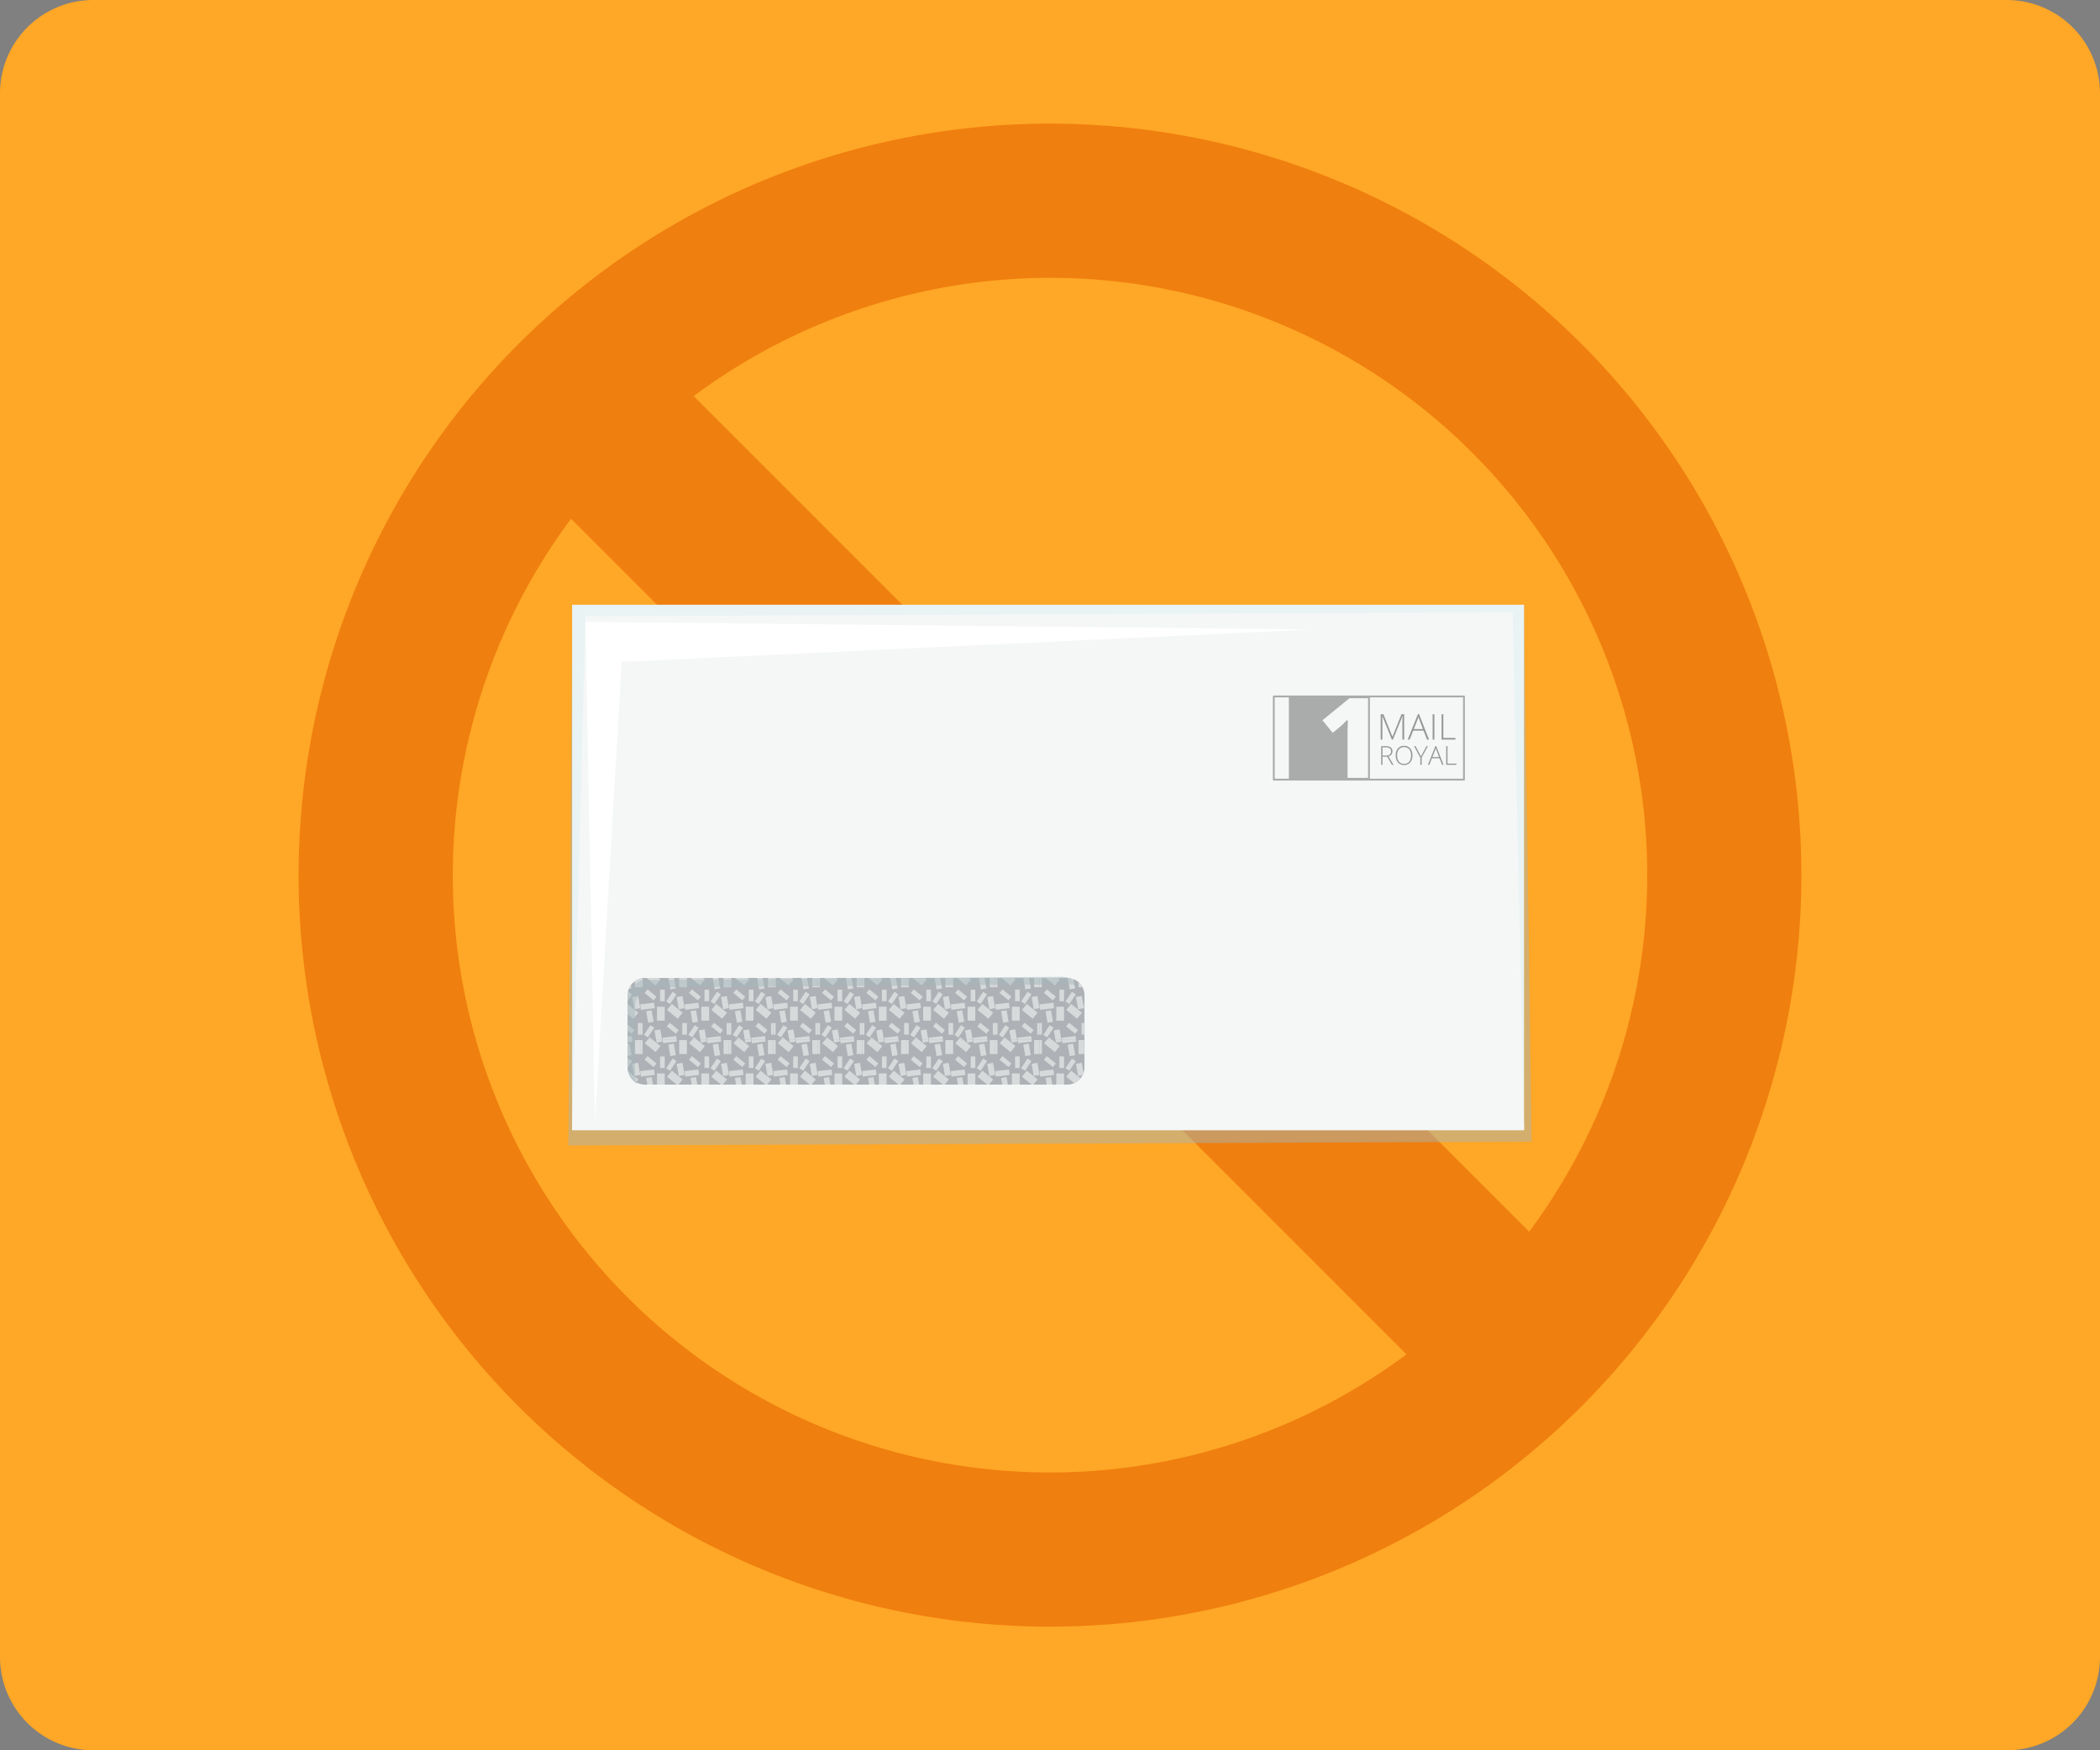
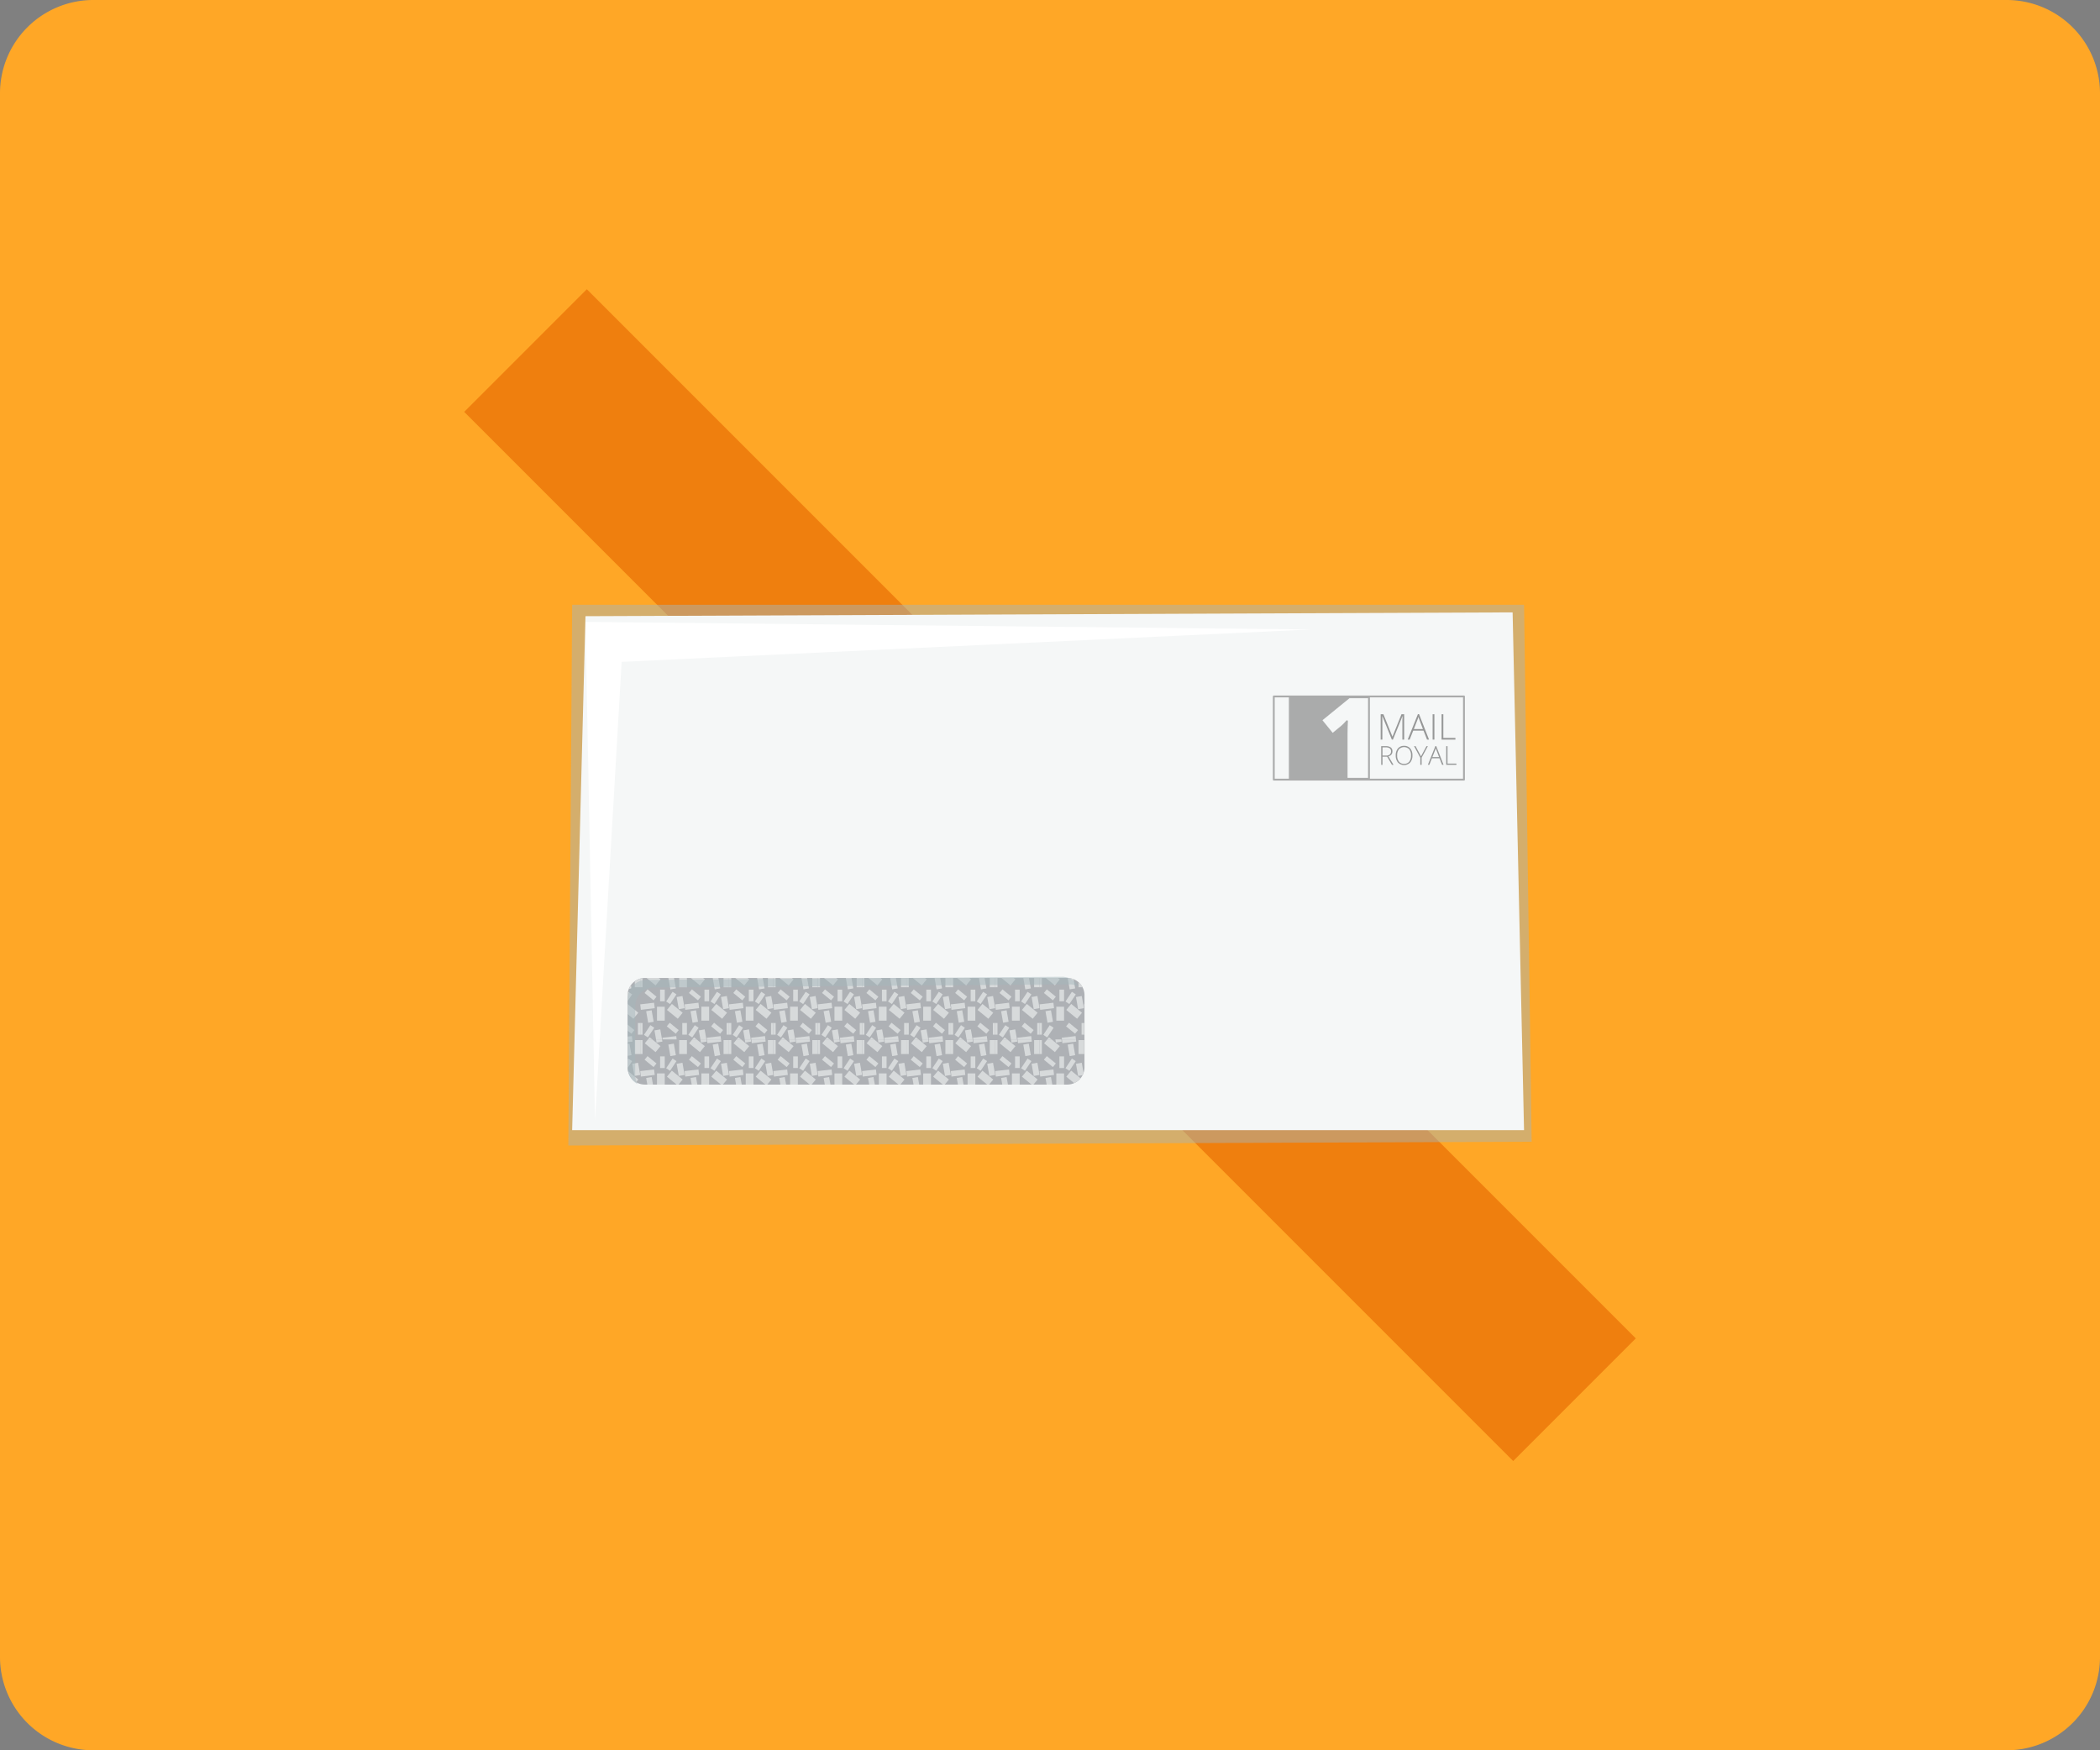
<svg xmlns="http://www.w3.org/2000/svg" width="360" height="300" viewBox="0 0 360 300">
  <rect x="0" y="0" width="360" height="300" fill="#808080" stroke="none" />
  <defs>
    <clipPath id="clip-path">
      <rect id="長方形_27176" data-name="長方形 27176" width="360" height="300" transform="translate(0)" fill="none" />
    </clipPath>
    <clipPath id="clip-path-3">
      <rect id="長方形_26649" data-name="長方形 26649" width="165.138" height="92.686" fill="none" />
    </clipPath>
    <clipPath id="clip-path-4">
      <path id="パス_53242" data-name="パス 53242" d="M185.814,178.159h.1v-7.573a2.959,2.959,0,0,0-.1-.769Z" transform="translate(-185.814 -169.817)" fill="none" />
    </clipPath>
    <clipPath id="clip-path-5">
      <path id="パス_53243" data-name="パス 53243" d="M185.814,178.159v5.546a2.953,2.953,0,0,0,.1-.769v-4.777Z" transform="translate(-185.814 -178.159)" fill="none" />
    </clipPath>
    <clipPath id="clip-path-6">
      <path id="パス_53244" data-name="パス 53244" d="M178.208,167.624v10.535h7.606v-8.342a2.964,2.964,0,0,0-2.862-2.193Z" transform="translate(-178.208 -167.624)" fill="none" />
    </clipPath>
    <clipPath id="clip-path-7">
      <path id="パス_53245" data-name="パス 53245" d="M178.208,178.159V185.9h4.744a2.965,2.965,0,0,0,2.862-2.195v-5.546Z" transform="translate(-178.208 -178.159)" fill="none" />
    </clipPath>
    <clipPath id="clip-path-8">
      <rect id="長方形_26757" data-name="長方形 26757" width="7.606" height="10.535" fill="none" />
    </clipPath>
    <clipPath id="clip-path-9">
      <rect id="長方形_26779" data-name="長方形 26779" width="7.606" height="7.741" fill="none" />
    </clipPath>
    <clipPath id="clip-path-12">
      <rect id="長方形_26845" data-name="長方形 26845" width="7.607" height="10.535" fill="none" />
    </clipPath>
    <clipPath id="clip-path-13">
      <rect id="長方形_26867" data-name="長方形 26867" width="7.607" height="7.741" fill="none" />
    </clipPath>
    <clipPath id="clip-path-24">
      <path id="パス_53246" data-name="パス 53246" d="M110.552,167.624a2.97,2.97,0,0,0-.8.109v10.426h7.606V167.624Z" transform="translate(-109.753 -167.624)" fill="none" />
    </clipPath>
    <clipPath id="clip-path-25">
      <path id="パス_53247" data-name="パス 53247" d="M109.753,178.159v7.632a2.97,2.97,0,0,0,.8.109h6.807v-7.741Z" transform="translate(-109.753 -178.159)" fill="none" />
    </clipPath>
    <clipPath id="clip-path-26">
      <path id="パス_53248" data-name="パス 53248" d="M107.589,170.586v7.573h2.164V167.733a2.962,2.962,0,0,0-2.164,2.853" transform="translate(-107.589 -167.733)" fill="none" />
    </clipPath>
    <clipPath id="clip-path-27">
      <path id="パス_53249" data-name="パス 53249" d="M107.589,178.159v4.777a2.964,2.964,0,0,0,2.164,2.855v-7.632Z" transform="translate(-107.589 -178.159)" fill="none" />
    </clipPath>
    <clipPath id="clip-path-29">
      <rect id="長方形_27172" data-name="長方形 27172" width="77.347" height="18.399" fill="none" />
    </clipPath>
    <clipPath id="clip-path-30">
      <rect id="長方形_27174" data-name="長方形 27174" width="32.92" height="14.572" fill="none" />
    </clipPath>
  </defs>
  <g id="letter" transform="translate(0)" clip-path="url(#clip-path)">
    <g id="グループ_46754" data-name="グループ 46754" transform="translate(0)">
      <g id="グループ_46753" data-name="グループ 46753" clip-path="url(#clip-path)">
        <path id="パス_53237" data-name="パス 53237" d="M344,300H16A16,16,0,0,1,0,284V16A16,16,0,0,1,16,0H344a16,16,0,0,1,16,16V284a16,16,0,0,1-16,16" transform="translate(0)" fill="#ffa726" />
-         <path id="パス_53238" data-name="パス 53238" d="M180,47.615A102.385,102.385,0,1,1,77.615,150,102.5,102.5,0,0,1,180,47.615m0-26.422A128.807,128.807,0,1,0,308.807,150,128.807,128.807,0,0,0,180,21.193" transform="translate(0 0)" fill="#ef7f0e" />
        <rect id="長方形_26648" data-name="長方形 26648" width="29.725" height="254.312" transform="translate(79.577 70.596) rotate(-45)" fill="#ef7f0e" />
        <g id="グループ_46752" data-name="グループ 46752" transform="translate(97.431 103.657)" opacity="0.47" style="mix-blend-mode: multiply;isolation: isolate">
          <g id="グループ_46751" data-name="グループ 46751">
            <g id="グループ_46750" data-name="グループ 46750" clip-path="url(#clip-path-3)">
              <path id="パス_53239" data-name="パス 53239" d="M262.569,195.69l-165.138.653.653-92.686h163.18Z" transform="translate(-97.431 -103.657)" fill="#a4b6bc" />
            </g>
          </g>
        </g>
-         <rect id="長方形_26650" data-name="長方形 26650" width="163.18" height="90.051" transform="translate(98.083 103.657)" fill="#eaf3f4" />
        <path id="パス_53240" data-name="パス 53240" d="M261.263,193.708H98.083l2.285-88.093,158.937-.653Z" transform="translate(0 0)" fill="#f5f7f7" />
        <path id="パス_53241" data-name="パス 53241" d="M182.952,185.9h-72.4a2.962,2.962,0,0,1-2.963-2.962v-12.35a2.962,2.962,0,0,1,2.963-2.963h72.4a2.963,2.963,0,0,1,2.963,2.963v12.35a2.963,2.963,0,0,1-2.963,2.962" transform="translate(0 0)" fill="#aeb1b5" />
      </g>
    </g>
    <g id="グループ_46756" data-name="グループ 46756" transform="translate(185.814 169.817)">
      <g id="グループ_46755" data-name="グループ 46755" clip-path="url(#clip-path-4)">
        <rect id="長方形_26652" data-name="長方形 26652" width="0.797" height="1.992" transform="translate(7.209 5.529)" fill="#d7dadb" />
        <rect id="長方形_26653" data-name="長方形 26653" width="0.797" height="1.993" transform="matrix(0.633, -0.774, 0.774, 0.633, 4.549, 6.098)" fill="#d7dadb" />
        <rect id="長方形_26654" data-name="長方形 26654" width="2.391" height="0.946" transform="matrix(0.993, -0.117, 0.117, 0.993, 3.803, 8.05)" fill="#d7dadb" />
        <rect id="長方形_26655" data-name="長方形 26655" width="1.01" height="2.12" transform="matrix(0.985, -0.173, 0.173, 0.985, 2.441, 6.795)" fill="#d7dadb" />
        <rect id="長方形_26656" data-name="長方形 26656" width="0.797" height="1.992" transform="translate(-0.397 5.529)" fill="#d7dadb" />
        <rect id="長方形_26657" data-name="長方形 26657" width="1.328" height="2.391" transform="matrix(0.633, -0.774, 0.774, 0.633, 0.781, 9.005)" fill="#d7dadb" />
        <rect id="長方形_26658" data-name="長方形 26658" width="1.992" height="0.797" transform="matrix(0.552, -0.834, 0.834, 0.552, 0.644, 7.559)" fill="#d7dadb" />
        <rect id="長方形_26659" data-name="長方形 26659" width="1.328" height="2.391" transform="translate(2.875 2.73)" fill="#d7dadb" />
        <rect id="長方形_26660" data-name="長方形 26660" width="0.954" height="2.004" transform="translate(1.018 3.507) rotate(-9.956)" fill="#d7dadb" />
        <rect id="長方形_26661" data-name="長方形 26661" width="1.01" height="2.12" transform="matrix(0.985, -0.173, 0.173, 0.985, 6.244, 1.075)" fill="#d7dadb" />
        <rect id="長方形_26662" data-name="長方形 26662" width="0.797" height="1.992" transform="translate(3.406 -0.192)" fill="#d7dadb" />
        <rect id="長方形_26663" data-name="長方形 26663" width="1.329" height="2.391" transform="translate(4.583 3.285) rotate(-50.741)" fill="#d7dadb" />
        <rect id="長方形_26664" data-name="長方形 26664" width="0.797" height="1.993" transform="matrix(0.633, -0.774, 0.774, 0.633, 0.745, 0.378)" fill="#d7dadb" />
        <rect id="長方形_26665" data-name="長方形 26665" width="2.391" height="0.946" transform="matrix(0.993, -0.117, 0.117, 0.993, 0, 2.329)" fill="#d7dadb" />
        <rect id="長方形_26666" data-name="長方形 26666" width="1.992" height="0.797" transform="matrix(0.553, -0.833, 0.833, 0.553, 4.447, 1.837)" fill="#d7dadb" />
        <rect id="長方形_26667" data-name="長方形 26667" width="1.328" height="2.391" transform="translate(6.678 -2.991)" fill="#d7dadb" />
        <rect id="長方形_26668" data-name="長方形 26668" width="0.955" height="2.004" transform="translate(4.821 -2.213) rotate(-9.946)" fill="#d7dadb" />
        <rect id="長方形_26669" data-name="長方形 26669" width="2.391" height="0.946" transform="matrix(0.993, -0.117, 0.117, 0.993, 3.803, -3.391)" fill="#d7dadb" />
        <rect id="長方形_26670" data-name="長方形 26670" width="1.328" height="2.391" transform="translate(-0.928 -2.991)" fill="#d7dadb" />
        <rect id="長方形_26671" data-name="長方形 26671" width="1.01" height="2.12" transform="matrix(0.985, -0.173, 0.173, 0.985, 2.441, -4.646)" fill="#d7dadb" />
        <rect id="長方形_26672" data-name="長方形 26672" width="1.329" height="2.391" transform="translate(0.78 -2.435) rotate(-50.741)" fill="#d7dadb" />
      </g>
    </g>
    <g id="グループ_46758" data-name="グループ 46758" transform="translate(185.814 178.159)">
      <g id="グループ_46757" data-name="グループ 46757" clip-path="url(#clip-path-5)">
        <rect id="長方形_26673" data-name="長方形 26673" width="0.797" height="1.993" transform="translate(7.209 8.627)" fill="#d7dadb" />
        <rect id="長方形_26674" data-name="長方形 26674" width="0.797" height="1.993" transform="matrix(0.633, -0.774, 0.774, 0.633, 4.549, 9.197)" fill="#d7dadb" />
        <rect id="長方形_26675" data-name="長方形 26675" width="2.391" height="0.946" transform="matrix(0.993, -0.117, 0.117, 0.993, 3.803, 11.149)" fill="#d7dadb" />
        <rect id="長方形_26676" data-name="長方形 26676" width="1.01" height="2.12" transform="matrix(0.985, -0.173, 0.173, 0.985, 2.441, 9.894)" fill="#d7dadb" />
        <rect id="長方形_26677" data-name="長方形 26677" width="0.797" height="1.993" transform="translate(-0.397 8.627)" fill="#d7dadb" />
        <rect id="長方形_26678" data-name="長方形 26678" width="1.329" height="2.391" transform="translate(0.78 12.105) rotate(-50.741)" fill="#d7dadb" />
        <rect id="長方形_26679" data-name="長方形 26679" width="1.992" height="0.797" transform="translate(0.643 10.657) rotate(-56.41)" fill="#d7dadb" />
        <rect id="長方形_26680" data-name="長方形 26680" width="1.328" height="2.391" transform="translate(2.875 5.829)" fill="#d7dadb" />
        <rect id="長方形_26681" data-name="長方形 26681" width="0.954" height="2.003" transform="translate(1.018 6.607) rotate(-9.956)" fill="#d7dadb" />
        <rect id="長方形_26682" data-name="長方形 26682" width="1.01" height="2.12" transform="matrix(0.985, -0.173, 0.173, 0.985, 6.244, 4.173)" fill="#d7dadb" />
        <rect id="長方形_26683" data-name="長方形 26683" width="0.797" height="1.992" transform="translate(3.406 2.907)" fill="#d7dadb" />
        <rect id="長方形_26684" data-name="長方形 26684" width="1.329" height="2.391" transform="translate(4.583 6.385) rotate(-50.741)" fill="#d7dadb" />
        <rect id="長方形_26685" data-name="長方形 26685" width="0.797" height="1.993" transform="matrix(0.633, -0.774, 0.774, 0.633, 0.745, 3.477)" fill="#d7dadb" />
        <rect id="長方形_26686" data-name="長方形 26686" width="2.391" height="0.946" transform="matrix(0.993, -0.117, 0.117, 0.993, 0, 5.429)" fill="#d7dadb" />
        <rect id="長方形_26687" data-name="長方形 26687" width="1.992" height="0.797" transform="translate(4.446 4.936) rotate(-56.41)" fill="#d7dadb" />
        <rect id="長方形_26688" data-name="長方形 26688" width="1.328" height="2.391" transform="translate(6.678 0.109)" fill="#d7dadb" />
        <rect id="長方形_26689" data-name="長方形 26689" width="0.955" height="2.004" transform="translate(4.821 0.886) rotate(-9.945)" fill="#d7dadb" />
        <rect id="長方形_26690" data-name="長方形 26690" width="2.391" height="0.946" transform="matrix(0.993, -0.117, 0.117, 0.993, 3.803, -0.292)" fill="#d7dadb" />
        <rect id="長方形_26691" data-name="長方形 26691" width="1.328" height="2.391" transform="translate(-0.928 0.109)" fill="#d7dadb" />
        <rect id="長方形_26692" data-name="長方形 26692" width="1.01" height="2.12" transform="matrix(0.985, -0.173, 0.173, 0.985, 2.441, -1.547)" fill="#d7dadb" />
        <rect id="長方形_26693" data-name="長方形 26693" width="1.328" height="2.391" transform="matrix(0.633, -0.774, 0.774, 0.633, 0.781, 0.663)" fill="#d7dadb" />
      </g>
    </g>
    <g id="グループ_46760" data-name="グループ 46760" transform="translate(178.208 167.624)">
      <g id="グループ_46759" data-name="グループ 46759" clip-path="url(#clip-path-6)">
        <rect id="長方形_26694" data-name="長方形 26694" width="0.797" height="1.992" transform="translate(7.209 7.722)" fill="#d7dadb" />
        <rect id="長方形_26695" data-name="長方形 26695" width="0.797" height="1.993" transform="matrix(0.633, -0.774, 0.774, 0.633, 4.548, 8.291)" fill="#d7dadb" />
        <rect id="長方形_26696" data-name="長方形 26696" width="2.391" height="0.946" transform="matrix(0.993, -0.117, 0.117, 0.993, 3.803, 10.243)" fill="#d7dadb" />
-         <rect id="長方形_26697" data-name="長方形 26697" width="1.01" height="2.12" transform="matrix(0.985, -0.173, 0.173, 0.985, 2.441, 8.988)" fill="#d7dadb" />
        <rect id="長方形_26698" data-name="長方形 26698" width="0.797" height="1.992" transform="translate(-0.398 7.722)" fill="#d7dadb" />
        <rect id="長方形_26699" data-name="長方形 26699" width="1.328" height="2.391" transform="matrix(0.633, -0.774, 0.774, 0.633, 0.781, 11.198)" fill="#d7dadb" />
        <rect id="長方形_26700" data-name="長方形 26700" width="1.992" height="0.797" transform="matrix(0.552, -0.834, 0.834, 0.552, 0.644, 9.752)" fill="#d7dadb" />
        <rect id="長方形_26701" data-name="長方形 26701" width="1.328" height="2.391" transform="translate(2.874 4.923)" fill="#d7dadb" />
        <rect id="長方形_26702" data-name="長方形 26702" width="0.954" height="2.004" transform="translate(1.018 5.7) rotate(-9.956)" fill="#d7dadb" />
        <rect id="長方形_26703" data-name="長方形 26703" width="1.01" height="2.12" transform="matrix(0.985, -0.173, 0.173, 0.985, 6.244, 3.268)" fill="#d7dadb" />
        <rect id="長方形_26704" data-name="長方形 26704" width="0.797" height="1.992" transform="translate(3.405 2.001)" fill="#d7dadb" />
        <rect id="長方形_26705" data-name="長方形 26705" width="1.329" height="2.391" transform="translate(4.583 5.478) rotate(-50.741)" fill="#d7dadb" />
        <rect id="長方形_26706" data-name="長方形 26706" width="0.797" height="1.993" transform="matrix(0.633, -0.774, 0.774, 0.633, 0.745, 2.571)" fill="#d7dadb" />
        <rect id="長方形_26707" data-name="長方形 26707" width="2.392" height="0.946" transform="matrix(0.993, -0.117, 0.117, 0.993, 0, 4.522)" fill="#d7dadb" />
        <rect id="長方形_26708" data-name="長方形 26708" width="1.992" height="0.797" transform="matrix(0.553, -0.833, 0.833, 0.553, 4.446, 4.03)" fill="#d7dadb" />
        <rect id="長方形_26709" data-name="長方形 26709" width="1.328" height="2.391" transform="translate(6.678 -0.798)" fill="#d7dadb" />
        <rect id="長方形_26710" data-name="長方形 26710" width="0.955" height="2.004" transform="translate(4.821 -0.02) rotate(-9.946)" fill="#d7dadb" />
        <rect id="長方形_26711" data-name="長方形 26711" width="2.391" height="0.946" transform="matrix(0.993, -0.117, 0.117, 0.993, 3.803, -1.198)" fill="#d7dadb" />
        <rect id="長方形_26712" data-name="長方形 26712" width="1.328" height="2.391" transform="translate(-0.929 -0.798)" fill="#d7dadb" />
        <rect id="長方形_26713" data-name="長方形 26713" width="1.01" height="2.12" transform="matrix(0.985, -0.173, 0.173, 0.985, 2.441, -2.453)" fill="#d7dadb" />
        <rect id="長方形_26714" data-name="長方形 26714" width="1.329" height="2.391" transform="translate(0.78 -0.242) rotate(-50.741)" fill="#d7dadb" />
      </g>
    </g>
    <g id="グループ_46762" data-name="グループ 46762" transform="translate(178.208 178.159)">
      <g id="グループ_46761" data-name="グループ 46761" clip-path="url(#clip-path-7)">
        <rect id="長方形_26715" data-name="長方形 26715" width="0.797" height="1.993" transform="translate(7.209 8.627)" fill="#d7dadb" />
        <rect id="長方形_26716" data-name="長方形 26716" width="0.797" height="1.993" transform="matrix(0.633, -0.774, 0.774, 0.633, 4.548, 9.197)" fill="#d7dadb" />
        <rect id="長方形_26717" data-name="長方形 26717" width="2.391" height="0.946" transform="matrix(0.993, -0.117, 0.117, 0.993, 3.803, 11.149)" fill="#d7dadb" />
        <rect id="長方形_26718" data-name="長方形 26718" width="1.01" height="2.12" transform="matrix(0.985, -0.173, 0.173, 0.985, 2.441, 9.894)" fill="#d7dadb" />
        <rect id="長方形_26719" data-name="長方形 26719" width="0.797" height="1.993" transform="translate(-0.398 8.627)" fill="#d7dadb" />
        <rect id="長方形_26720" data-name="長方形 26720" width="1.329" height="2.391" transform="translate(0.78 12.105) rotate(-50.741)" fill="#d7dadb" />
        <rect id="長方形_26721" data-name="長方形 26721" width="1.992" height="0.797" transform="translate(0.643 10.657) rotate(-56.41)" fill="#d7dadb" />
        <rect id="長方形_26722" data-name="長方形 26722" width="1.328" height="2.391" transform="translate(2.874 5.829)" fill="#d7dadb" />
        <rect id="長方形_26723" data-name="長方形 26723" width="0.954" height="2.003" transform="translate(1.018 6.607) rotate(-9.956)" fill="#d7dadb" />
        <rect id="長方形_26724" data-name="長方形 26724" width="1.01" height="2.12" transform="matrix(0.985, -0.173, 0.173, 0.985, 6.244, 4.173)" fill="#d7dadb" />
        <rect id="長方形_26725" data-name="長方形 26725" width="0.797" height="1.992" transform="translate(3.405 2.907)" fill="#d7dadb" />
        <rect id="長方形_26726" data-name="長方形 26726" width="1.329" height="2.391" transform="translate(4.583 6.385) rotate(-50.741)" fill="#d7dadb" />
        <rect id="長方形_26727" data-name="長方形 26727" width="0.797" height="1.993" transform="matrix(0.633, -0.774, 0.774, 0.633, 0.745, 3.477)" fill="#d7dadb" />
        <rect id="長方形_26728" data-name="長方形 26728" width="2.392" height="0.946" transform="matrix(0.993, -0.117, 0.117, 0.993, 0, 5.429)" fill="#d7dadb" />
        <rect id="長方形_26729" data-name="長方形 26729" width="1.992" height="0.797" transform="translate(4.446 4.936) rotate(-56.41)" fill="#d7dadb" />
        <rect id="長方形_26730" data-name="長方形 26730" width="1.328" height="2.391" transform="translate(6.678 0.109)" fill="#d7dadb" />
        <rect id="長方形_26731" data-name="長方形 26731" width="0.955" height="2.004" transform="translate(4.821 0.886) rotate(-9.945)" fill="#d7dadb" />
        <rect id="長方形_26732" data-name="長方形 26732" width="2.391" height="0.946" transform="matrix(0.993, -0.117, 0.117, 0.993, 3.803, -0.292)" fill="#d7dadb" />
        <rect id="長方形_26733" data-name="長方形 26733" width="1.328" height="2.391" transform="translate(-0.929 0.109)" fill="#d7dadb" />
        <rect id="長方形_26734" data-name="長方形 26734" width="1.01" height="2.12" transform="matrix(0.985, -0.173, 0.173, 0.985, 2.441, -1.547)" fill="#d7dadb" />
        <rect id="長方形_26735" data-name="長方形 26735" width="1.328" height="2.391" transform="matrix(0.633, -0.774, 0.774, 0.633, 0.781, 0.663)" fill="#d7dadb" />
      </g>
    </g>
    <g id="グループ_46764" data-name="グループ 46764" transform="translate(170.602 167.624)">
      <g id="グループ_46763" data-name="グループ 46763" clip-path="url(#clip-path-8)">
        <rect id="長方形_26736" data-name="長方形 26736" width="0.797" height="1.992" transform="translate(7.208 7.722)" fill="#d7dadb" />
        <rect id="長方形_26737" data-name="長方形 26737" width="0.797" height="1.993" transform="matrix(0.633, -0.774, 0.774, 0.633, 4.548, 8.291)" fill="#d7dadb" />
        <rect id="長方形_26738" data-name="長方形 26738" width="2.391" height="0.946" transform="matrix(0.993, -0.117, 0.117, 0.993, 3.803, 10.243)" fill="#d7dadb" />
        <rect id="長方形_26739" data-name="長方形 26739" width="1.01" height="2.12" transform="matrix(0.985, -0.173, 0.173, 0.985, 2.441, 8.988)" fill="#d7dadb" />
        <rect id="長方形_26740" data-name="長方形 26740" width="0.797" height="1.992" transform="translate(-0.398 7.722)" fill="#d7dadb" />
        <rect id="長方形_26741" data-name="長方形 26741" width="1.328" height="2.391" transform="matrix(0.633, -0.774, 0.774, 0.633, 0.78, 11.198)" fill="#d7dadb" />
        <rect id="長方形_26742" data-name="長方形 26742" width="1.992" height="0.797" transform="matrix(0.552, -0.834, 0.834, 0.552, 0.644, 9.752)" fill="#d7dadb" />
        <rect id="長方形_26743" data-name="長方形 26743" width="1.328" height="2.391" transform="translate(2.874 4.923)" fill="#d7dadb" />
        <rect id="長方形_26744" data-name="長方形 26744" width="0.955" height="2.004" transform="translate(1.018 5.7) rotate(-9.945)" fill="#d7dadb" />
        <rect id="長方形_26745" data-name="長方形 26745" width="1.01" height="2.12" transform="matrix(0.985, -0.173, 0.173, 0.985, 6.244, 3.268)" fill="#d7dadb" />
        <rect id="長方形_26746" data-name="長方形 26746" width="0.797" height="1.992" transform="translate(3.405 2.001)" fill="#d7dadb" />
        <rect id="長方形_26747" data-name="長方形 26747" width="1.329" height="2.391" transform="translate(4.583 5.478) rotate(-50.741)" fill="#d7dadb" />
        <rect id="長方形_26748" data-name="長方形 26748" width="0.797" height="1.993" transform="matrix(0.633, -0.774, 0.774, 0.633, 0.745, 2.571)" fill="#d7dadb" />
        <rect id="長方形_26749" data-name="長方形 26749" width="2.391" height="0.946" transform="matrix(0.993, -0.117, 0.117, 0.993, 0, 4.522)" fill="#d7dadb" />
        <rect id="長方形_26750" data-name="長方形 26750" width="1.992" height="0.797" transform="matrix(0.553, -0.833, 0.833, 0.553, 4.446, 4.03)" fill="#d7dadb" />
        <rect id="長方形_26751" data-name="長方形 26751" width="1.328" height="2.391" transform="translate(6.677 -0.798)" fill="#d7dadb" />
        <rect id="長方形_26752" data-name="長方形 26752" width="0.955" height="2.004" transform="translate(4.821 -0.02) rotate(-9.946)" fill="#d7dadb" />
        <rect id="長方形_26753" data-name="長方形 26753" width="2.391" height="0.946" transform="matrix(0.993, -0.117, 0.117, 0.993, 3.803, -1.198)" fill="#d7dadb" />
        <rect id="長方形_26754" data-name="長方形 26754" width="1.328" height="2.391" transform="translate(-0.929 -0.798)" fill="#d7dadb" />
        <rect id="長方形_26755" data-name="長方形 26755" width="1.01" height="2.12" transform="matrix(0.985, -0.173, 0.173, 0.985, 2.441, -2.453)" fill="#d7dadb" />
        <rect id="長方形_26756" data-name="長方形 26756" width="1.329" height="2.391" transform="translate(0.78 -0.242) rotate(-50.741)" fill="#d7dadb" />
      </g>
    </g>
    <g id="グループ_46766" data-name="グループ 46766" transform="translate(170.602 178.159)">
      <g id="グループ_46765" data-name="グループ 46765" clip-path="url(#clip-path-9)">
        <rect id="長方形_26758" data-name="長方形 26758" width="0.797" height="1.993" transform="translate(7.208 8.627)" fill="#d7dadb" />
        <rect id="長方形_26759" data-name="長方形 26759" width="0.797" height="1.993" transform="matrix(0.633, -0.774, 0.774, 0.633, 4.548, 9.197)" fill="#d7dadb" />
        <rect id="長方形_26760" data-name="長方形 26760" width="2.391" height="0.946" transform="matrix(0.993, -0.117, 0.117, 0.993, 3.803, 11.149)" fill="#d7dadb" />
        <rect id="長方形_26761" data-name="長方形 26761" width="1.01" height="2.12" transform="matrix(0.985, -0.173, 0.173, 0.985, 2.441, 9.894)" fill="#d7dadb" />
        <rect id="長方形_26762" data-name="長方形 26762" width="0.797" height="1.993" transform="translate(-0.398 8.627)" fill="#d7dadb" />
        <rect id="長方形_26763" data-name="長方形 26763" width="1.329" height="2.391" transform="translate(0.78 12.105) rotate(-50.741)" fill="#d7dadb" />
        <rect id="長方形_26764" data-name="長方形 26764" width="1.992" height="0.797" transform="translate(0.643 10.657) rotate(-56.41)" fill="#d7dadb" />
        <rect id="長方形_26765" data-name="長方形 26765" width="1.328" height="2.391" transform="translate(2.874 5.829)" fill="#d7dadb" />
        <rect id="長方形_26766" data-name="長方形 26766" width="0.955" height="2.003" transform="translate(1.018 6.607) rotate(-9.945)" fill="#d7dadb" />
        <rect id="長方形_26767" data-name="長方形 26767" width="1.01" height="2.12" transform="matrix(0.985, -0.173, 0.173, 0.985, 6.244, 4.173)" fill="#d7dadb" />
        <rect id="長方形_26768" data-name="長方形 26768" width="0.797" height="1.992" transform="translate(3.405 2.907)" fill="#d7dadb" />
        <rect id="長方形_26769" data-name="長方形 26769" width="1.329" height="2.391" transform="translate(4.583 6.385) rotate(-50.741)" fill="#d7dadb" />
        <rect id="長方形_26770" data-name="長方形 26770" width="0.797" height="1.993" transform="matrix(0.633, -0.774, 0.774, 0.633, 0.745, 3.477)" fill="#d7dadb" />
        <rect id="長方形_26771" data-name="長方形 26771" width="2.391" height="0.946" transform="matrix(0.993, -0.117, 0.117, 0.993, 0, 5.429)" fill="#d7dadb" />
        <rect id="長方形_26772" data-name="長方形 26772" width="1.992" height="0.797" transform="translate(4.446 4.936) rotate(-56.41)" fill="#d7dadb" />
        <rect id="長方形_26773" data-name="長方形 26773" width="1.328" height="2.391" transform="translate(6.677 0.109)" fill="#d7dadb" />
        <rect id="長方形_26774" data-name="長方形 26774" width="0.955" height="2.004" transform="translate(4.821 0.886) rotate(-9.945)" fill="#d7dadb" />
        <rect id="長方形_26775" data-name="長方形 26775" width="2.391" height="0.946" transform="matrix(0.993, -0.117, 0.117, 0.993, 3.803, -0.292)" fill="#d7dadb" />
        <rect id="長方形_26776" data-name="長方形 26776" width="1.328" height="2.391" transform="translate(-0.929 0.109)" fill="#d7dadb" />
        <rect id="長方形_26777" data-name="長方形 26777" width="1.01" height="2.12" transform="matrix(0.985, -0.173, 0.173, 0.985, 2.441, -1.547)" fill="#d7dadb" />
        <rect id="長方形_26778" data-name="長方形 26778" width="1.328" height="2.391" transform="matrix(0.633, -0.774, 0.774, 0.633, 0.78, 0.663)" fill="#d7dadb" />
      </g>
    </g>
    <g id="グループ_46768" data-name="グループ 46768" transform="translate(162.996 167.624)">
      <g id="グループ_46767" data-name="グループ 46767" clip-path="url(#clip-path-8)">
        <rect id="長方形_26780" data-name="長方形 26780" width="0.797" height="1.992" transform="translate(7.208 7.722)" fill="#d7dadb" />
        <rect id="長方形_26781" data-name="長方形 26781" width="0.797" height="1.993" transform="matrix(0.633, -0.774, 0.774, 0.633, 4.548, 8.291)" fill="#d7dadb" />
        <rect id="長方形_26782" data-name="長方形 26782" width="2.392" height="0.946" transform="matrix(0.993, -0.117, 0.117, 0.993, 3.803, 10.243)" fill="#d7dadb" />
        <rect id="長方形_26783" data-name="長方形 26783" width="1.01" height="2.12" transform="matrix(0.985, -0.173, 0.173, 0.985, 2.441, 8.988)" fill="#d7dadb" />
        <rect id="長方形_26784" data-name="長方形 26784" width="0.797" height="1.992" transform="translate(-0.398 7.722)" fill="#d7dadb" />
        <rect id="長方形_26785" data-name="長方形 26785" width="1.328" height="2.391" transform="matrix(0.633, -0.774, 0.774, 0.633, 0.78, 11.198)" fill="#d7dadb" />
        <rect id="長方形_26786" data-name="長方形 26786" width="1.992" height="0.797" transform="matrix(0.552, -0.834, 0.834, 0.552, 0.644, 9.752)" fill="#d7dadb" />
        <rect id="長方形_26787" data-name="長方形 26787" width="1.328" height="2.391" transform="translate(2.874 4.923)" fill="#d7dadb" />
        <rect id="長方形_26788" data-name="長方形 26788" width="0.955" height="2.004" transform="translate(1.018 5.7) rotate(-9.945)" fill="#d7dadb" />
        <rect id="長方形_26789" data-name="長方形 26789" width="1.01" height="2.12" transform="matrix(0.985, -0.173, 0.173, 0.985, 6.244, 3.268)" fill="#d7dadb" />
        <rect id="長方形_26790" data-name="長方形 26790" width="0.797" height="1.992" transform="translate(3.405 2.001)" fill="#d7dadb" />
        <rect id="長方形_26791" data-name="長方形 26791" width="1.329" height="2.391" transform="translate(4.583 5.478) rotate(-50.741)" fill="#d7dadb" />
        <rect id="長方形_26792" data-name="長方形 26792" width="0.797" height="1.993" transform="matrix(0.633, -0.774, 0.774, 0.633, 0.745, 2.571)" fill="#d7dadb" />
        <rect id="長方形_26793" data-name="長方形 26793" width="2.391" height="0.946" transform="matrix(0.993, -0.117, 0.117, 0.993, 0, 4.522)" fill="#d7dadb" />
        <rect id="長方形_26794" data-name="長方形 26794" width="1.992" height="0.797" transform="matrix(0.553, -0.833, 0.833, 0.553, 4.446, 4.03)" fill="#d7dadb" />
        <rect id="長方形_26795" data-name="長方形 26795" width="1.328" height="2.391" transform="translate(6.677 -0.798)" fill="#d7dadb" />
        <rect id="長方形_26796" data-name="長方形 26796" width="0.954" height="2.004" transform="translate(4.821 -0.02) rotate(-9.956)" fill="#d7dadb" />
        <rect id="長方形_26797" data-name="長方形 26797" width="2.392" height="0.946" transform="matrix(0.993, -0.117, 0.117, 0.993, 3.803, -1.198)" fill="#d7dadb" />
        <rect id="長方形_26798" data-name="長方形 26798" width="1.328" height="2.391" transform="translate(-0.929 -0.798)" fill="#d7dadb" />
        <rect id="長方形_26799" data-name="長方形 26799" width="1.01" height="2.12" transform="matrix(0.985, -0.173, 0.173, 0.985, 2.441, -2.453)" fill="#d7dadb" />
        <rect id="長方形_26800" data-name="長方形 26800" width="1.329" height="2.391" transform="translate(0.78 -0.242) rotate(-50.741)" fill="#d7dadb" />
      </g>
    </g>
    <g id="グループ_46770" data-name="グループ 46770" transform="translate(162.996 178.159)">
      <g id="グループ_46769" data-name="グループ 46769" clip-path="url(#clip-path-9)">
        <rect id="長方形_26802" data-name="長方形 26802" width="0.797" height="1.993" transform="translate(7.208 8.627)" fill="#d7dadb" />
        <rect id="長方形_26803" data-name="長方形 26803" width="0.797" height="1.993" transform="matrix(0.633, -0.774, 0.774, 0.633, 4.548, 9.197)" fill="#d7dadb" />
        <rect id="長方形_26804" data-name="長方形 26804" width="2.392" height="0.946" transform="matrix(0.993, -0.117, 0.117, 0.993, 3.803, 11.149)" fill="#d7dadb" />
        <rect id="長方形_26805" data-name="長方形 26805" width="1.01" height="2.12" transform="matrix(0.985, -0.173, 0.173, 0.985, 2.441, 9.894)" fill="#d7dadb" />
        <rect id="長方形_26806" data-name="長方形 26806" width="0.797" height="1.993" transform="translate(-0.398 8.627)" fill="#d7dadb" />
        <rect id="長方形_26807" data-name="長方形 26807" width="1.329" height="2.391" transform="translate(0.78 12.105) rotate(-50.741)" fill="#d7dadb" />
        <rect id="長方形_26808" data-name="長方形 26808" width="1.992" height="0.797" transform="translate(0.643 10.657) rotate(-56.41)" fill="#d7dadb" />
        <rect id="長方形_26809" data-name="長方形 26809" width="1.328" height="2.391" transform="translate(2.874 5.829)" fill="#d7dadb" />
        <rect id="長方形_26810" data-name="長方形 26810" width="0.955" height="2.003" transform="translate(1.018 6.607) rotate(-9.945)" fill="#d7dadb" />
        <rect id="長方形_26811" data-name="長方形 26811" width="1.01" height="2.12" transform="matrix(0.985, -0.173, 0.173, 0.985, 6.244, 4.173)" fill="#d7dadb" />
        <rect id="長方形_26812" data-name="長方形 26812" width="0.797" height="1.992" transform="translate(3.405 2.907)" fill="#d7dadb" />
        <rect id="長方形_26813" data-name="長方形 26813" width="1.329" height="2.391" transform="translate(4.583 6.385) rotate(-50.741)" fill="#d7dadb" />
        <rect id="長方形_26814" data-name="長方形 26814" width="0.797" height="1.993" transform="matrix(0.633, -0.774, 0.774, 0.633, 0.745, 3.477)" fill="#d7dadb" />
        <rect id="長方形_26815" data-name="長方形 26815" width="2.391" height="0.946" transform="matrix(0.993, -0.117, 0.117, 0.993, 0, 5.429)" fill="#d7dadb" />
        <rect id="長方形_26816" data-name="長方形 26816" width="1.992" height="0.797" transform="translate(4.446 4.936) rotate(-56.41)" fill="#d7dadb" />
        <rect id="長方形_26817" data-name="長方形 26817" width="1.328" height="2.391" transform="translate(6.677 0.109)" fill="#d7dadb" />
        <rect id="長方形_26818" data-name="長方形 26818" width="0.954" height="2.004" transform="translate(4.821 0.886) rotate(-9.956)" fill="#d7dadb" />
        <rect id="長方形_26819" data-name="長方形 26819" width="2.392" height="0.946" transform="matrix(0.993, -0.117, 0.117, 0.993, 3.803, -0.292)" fill="#d7dadb" />
        <rect id="長方形_26820" data-name="長方形 26820" width="1.328" height="2.391" transform="translate(-0.929 0.109)" fill="#d7dadb" />
        <rect id="長方形_26821" data-name="長方形 26821" width="1.01" height="2.12" transform="matrix(0.985, -0.173, 0.173, 0.985, 2.441, -1.547)" fill="#d7dadb" />
        <rect id="長方形_26822" data-name="長方形 26822" width="1.328" height="2.391" transform="matrix(0.633, -0.774, 0.774, 0.633, 0.78, 0.663)" fill="#d7dadb" />
      </g>
    </g>
    <g id="グループ_46772" data-name="グループ 46772" transform="translate(155.389 167.624)">
      <g id="グループ_46771" data-name="グループ 46771" clip-path="url(#clip-path-12)">
        <rect id="長方形_26824" data-name="長方形 26824" width="0.797" height="1.992" transform="translate(7.209 7.722)" fill="#d7dadb" />
        <rect id="長方形_26825" data-name="長方形 26825" width="0.797" height="1.993" transform="matrix(0.633, -0.774, 0.774, 0.633, 4.549, 8.291)" fill="#d7dadb" />
        <rect id="長方形_26826" data-name="長方形 26826" width="2.391" height="0.946" transform="matrix(0.993, -0.117, 0.117, 0.993, 3.804, 10.243)" fill="#d7dadb" />
        <rect id="長方形_26827" data-name="長方形 26827" width="1.01" height="2.12" transform="matrix(0.985, -0.173, 0.173, 0.985, 2.442, 8.988)" fill="#d7dadb" />
        <rect id="長方形_26828" data-name="長方形 26828" width="0.797" height="1.992" transform="translate(-0.397 7.722)" fill="#d7dadb" />
        <rect id="長方形_26829" data-name="長方形 26829" width="1.328" height="2.391" transform="matrix(0.633, -0.774, 0.774, 0.633, 0.781, 11.198)" fill="#d7dadb" />
        <rect id="長方形_26830" data-name="長方形 26830" width="1.992" height="0.797" transform="matrix(0.552, -0.834, 0.834, 0.552, 0.645, 9.752)" fill="#d7dadb" />
        <rect id="長方形_26831" data-name="長方形 26831" width="1.328" height="2.391" transform="translate(2.875 4.923)" fill="#d7dadb" />
        <rect id="長方形_26832" data-name="長方形 26832" width="0.955" height="2.004" transform="translate(1.019 5.7) rotate(-9.945)" fill="#d7dadb" />
        <rect id="長方形_26833" data-name="長方形 26833" width="1.01" height="2.12" transform="matrix(0.985, -0.173, 0.173, 0.985, 6.245, 3.268)" fill="#d7dadb" />
        <rect id="長方形_26834" data-name="長方形 26834" width="0.797" height="1.992" transform="translate(3.406 2.001)" fill="#d7dadb" />
        <rect id="長方形_26835" data-name="長方形 26835" width="1.329" height="2.391" transform="translate(4.584 5.478) rotate(-50.741)" fill="#d7dadb" />
        <rect id="長方形_26836" data-name="長方形 26836" width="0.797" height="1.993" transform="matrix(0.633, -0.774, 0.774, 0.633, 0.746, 2.571)" fill="#d7dadb" />
        <rect id="長方形_26837" data-name="長方形 26837" width="2.391" height="0.946" transform="matrix(0.993, -0.117, 0.117, 0.993, 0.001, 4.522)" fill="#d7dadb" />
        <rect id="長方形_26838" data-name="長方形 26838" width="1.992" height="0.797" transform="matrix(0.553, -0.833, 0.833, 0.553, 4.447, 4.03)" fill="#d7dadb" />
        <rect id="長方形_26839" data-name="長方形 26839" width="1.328" height="2.391" transform="translate(6.678 -0.798)" fill="#d7dadb" />
        <rect id="長方形_26840" data-name="長方形 26840" width="0.955" height="2.004" transform="translate(4.822 -0.02) rotate(-9.946)" fill="#d7dadb" />
        <rect id="長方形_26841" data-name="長方形 26841" width="2.391" height="0.946" transform="matrix(0.993, -0.117, 0.117, 0.993, 3.804, -1.198)" fill="#d7dadb" />
        <rect id="長方形_26842" data-name="長方形 26842" width="1.328" height="2.391" transform="translate(-0.928 -0.798)" fill="#d7dadb" />
        <rect id="長方形_26843" data-name="長方形 26843" width="1.01" height="2.12" transform="matrix(0.985, -0.173, 0.173, 0.985, 2.442, -2.453)" fill="#d7dadb" />
        <rect id="長方形_26844" data-name="長方形 26844" width="1.329" height="2.391" transform="translate(0.781 -0.242) rotate(-50.741)" fill="#d7dadb" />
      </g>
    </g>
    <g id="グループ_46774" data-name="グループ 46774" transform="translate(155.389 178.159)">
      <g id="グループ_46773" data-name="グループ 46773" clip-path="url(#clip-path-13)">
        <rect id="長方形_26846" data-name="長方形 26846" width="0.797" height="1.993" transform="translate(7.209 8.627)" fill="#d7dadb" />
        <rect id="長方形_26847" data-name="長方形 26847" width="0.797" height="1.993" transform="matrix(0.633, -0.774, 0.774, 0.633, 4.549, 9.197)" fill="#d7dadb" />
        <rect id="長方形_26848" data-name="長方形 26848" width="2.391" height="0.946" transform="matrix(0.993, -0.117, 0.117, 0.993, 3.804, 11.149)" fill="#d7dadb" />
        <rect id="長方形_26849" data-name="長方形 26849" width="1.01" height="2.12" transform="matrix(0.985, -0.173, 0.173, 0.985, 2.442, 9.894)" fill="#d7dadb" />
        <rect id="長方形_26850" data-name="長方形 26850" width="0.797" height="1.993" transform="translate(-0.397 8.627)" fill="#d7dadb" />
        <rect id="長方形_26851" data-name="長方形 26851" width="1.329" height="2.391" transform="translate(0.781 12.105) rotate(-50.741)" fill="#d7dadb" />
        <rect id="長方形_26852" data-name="長方形 26852" width="1.992" height="0.797" transform="translate(0.644 10.657) rotate(-56.41)" fill="#d7dadb" />
        <rect id="長方形_26853" data-name="長方形 26853" width="1.328" height="2.391" transform="translate(2.875 5.829)" fill="#d7dadb" />
        <rect id="長方形_26854" data-name="長方形 26854" width="0.955" height="2.003" transform="translate(1.019 6.607) rotate(-9.945)" fill="#d7dadb" />
        <rect id="長方形_26855" data-name="長方形 26855" width="1.01" height="2.12" transform="matrix(0.985, -0.173, 0.173, 0.985, 6.245, 4.173)" fill="#d7dadb" />
        <rect id="長方形_26856" data-name="長方形 26856" width="0.797" height="1.992" transform="translate(3.406 2.907)" fill="#d7dadb" />
        <rect id="長方形_26857" data-name="長方形 26857" width="1.329" height="2.391" transform="translate(4.584 6.385) rotate(-50.741)" fill="#d7dadb" />
        <rect id="長方形_26858" data-name="長方形 26858" width="0.797" height="1.993" transform="matrix(0.633, -0.774, 0.774, 0.633, 0.746, 3.477)" fill="#d7dadb" />
        <rect id="長方形_26859" data-name="長方形 26859" width="2.391" height="0.946" transform="matrix(0.993, -0.117, 0.117, 0.993, 0.001, 5.429)" fill="#d7dadb" />
        <rect id="長方形_26860" data-name="長方形 26860" width="1.992" height="0.797" transform="translate(4.447 4.936) rotate(-56.41)" fill="#d7dadb" />
        <rect id="長方形_26861" data-name="長方形 26861" width="1.328" height="2.391" transform="translate(6.678 0.109)" fill="#d7dadb" />
        <rect id="長方形_26862" data-name="長方形 26862" width="0.955" height="2.004" transform="translate(4.822 0.886) rotate(-9.945)" fill="#d7dadb" />
        <rect id="長方形_26863" data-name="長方形 26863" width="2.391" height="0.946" transform="matrix(0.993, -0.117, 0.117, 0.993, 3.804, -0.292)" fill="#d7dadb" />
        <rect id="長方形_26864" data-name="長方形 26864" width="1.328" height="2.391" transform="translate(-0.928 0.109)" fill="#d7dadb" />
        <rect id="長方形_26865" data-name="長方形 26865" width="1.01" height="2.12" transform="matrix(0.985, -0.173, 0.173, 0.985, 2.442, -1.547)" fill="#d7dadb" />
        <rect id="長方形_26866" data-name="長方形 26866" width="1.328" height="2.391" transform="matrix(0.633, -0.774, 0.774, 0.633, 0.781, 0.663)" fill="#d7dadb" />
      </g>
    </g>
    <g id="グループ_46776" data-name="グループ 46776" transform="translate(147.784 167.624)">
      <g id="グループ_46775" data-name="グループ 46775" clip-path="url(#clip-path-8)">
        <rect id="長方形_26868" data-name="長方形 26868" width="0.797" height="1.992" transform="translate(7.208 7.722)" fill="#d7dadb" />
        <rect id="長方形_26869" data-name="長方形 26869" width="0.797" height="1.993" transform="matrix(0.633, -0.774, 0.774, 0.633, 4.548, 8.291)" fill="#d7dadb" />
        <rect id="長方形_26870" data-name="長方形 26870" width="2.391" height="0.946" transform="matrix(0.993, -0.117, 0.117, 0.993, 3.803, 10.243)" fill="#d7dadb" />
        <rect id="長方形_26871" data-name="長方形 26871" width="1.01" height="2.12" transform="matrix(0.985, -0.173, 0.173, 0.985, 2.441, 8.988)" fill="#d7dadb" />
        <rect id="長方形_26872" data-name="長方形 26872" width="0.797" height="1.992" transform="translate(-0.398 7.722)" fill="#d7dadb" />
        <rect id="長方形_26873" data-name="長方形 26873" width="1.328" height="2.391" transform="matrix(0.633, -0.774, 0.774, 0.633, 0.78, 11.198)" fill="#d7dadb" />
        <rect id="長方形_26874" data-name="長方形 26874" width="1.992" height="0.797" transform="matrix(0.552, -0.834, 0.834, 0.552, 0.643, 9.752)" fill="#d7dadb" />
        <rect id="長方形_26875" data-name="長方形 26875" width="1.328" height="2.391" transform="translate(2.874 4.923)" fill="#d7dadb" />
        <rect id="長方形_26876" data-name="長方形 26876" width="0.954" height="2.004" transform="translate(1.018 5.7) rotate(-9.956)" fill="#d7dadb" />
        <rect id="長方形_26877" data-name="長方形 26877" width="1.01" height="2.12" transform="matrix(0.985, -0.173, 0.173, 0.985, 6.244, 3.268)" fill="#d7dadb" />
        <rect id="長方形_26878" data-name="長方形 26878" width="0.797" height="1.992" transform="translate(3.405 2.001)" fill="#d7dadb" />
        <rect id="長方形_26879" data-name="長方形 26879" width="1.329" height="2.391" transform="translate(4.583 5.478) rotate(-50.741)" fill="#d7dadb" />
        <rect id="長方形_26880" data-name="長方形 26880" width="0.797" height="1.993" transform="matrix(0.633, -0.774, 0.774, 0.633, 0.745, 2.571)" fill="#d7dadb" />
        <rect id="長方形_26881" data-name="長方形 26881" width="2.392" height="0.946" transform="matrix(0.993, -0.117, 0.117, 0.993, 0, 4.522)" fill="#d7dadb" />
        <rect id="長方形_26882" data-name="長方形 26882" width="1.992" height="0.797" transform="matrix(0.553, -0.833, 0.833, 0.553, 4.446, 4.03)" fill="#d7dadb" />
        <rect id="長方形_26883" data-name="長方形 26883" width="1.328" height="2.391" transform="translate(6.677 -0.798)" fill="#d7dadb" />
        <rect id="長方形_26884" data-name="長方形 26884" width="0.955" height="2.004" transform="translate(4.821 -0.02) rotate(-9.946)" fill="#d7dadb" />
        <rect id="長方形_26885" data-name="長方形 26885" width="2.391" height="0.946" transform="matrix(0.993, -0.117, 0.117, 0.993, 3.803, -1.198)" fill="#d7dadb" />
        <rect id="長方形_26886" data-name="長方形 26886" width="1.328" height="2.391" transform="translate(-0.929 -0.798)" fill="#d7dadb" />
        <rect id="長方形_26887" data-name="長方形 26887" width="1.01" height="2.12" transform="matrix(0.985, -0.173, 0.173, 0.985, 2.441, -2.453)" fill="#d7dadb" />
        <rect id="長方形_26888" data-name="長方形 26888" width="1.329" height="2.391" transform="translate(0.78 -0.242) rotate(-50.741)" fill="#d7dadb" />
      </g>
    </g>
    <g id="グループ_46778" data-name="グループ 46778" transform="translate(147.784 178.159)">
      <g id="グループ_46777" data-name="グループ 46777" clip-path="url(#clip-path-9)">
        <rect id="長方形_26890" data-name="長方形 26890" width="0.797" height="1.993" transform="translate(7.208 8.627)" fill="#d7dadb" />
        <rect id="長方形_26891" data-name="長方形 26891" width="0.797" height="1.993" transform="matrix(0.633, -0.774, 0.774, 0.633, 4.548, 9.197)" fill="#d7dadb" />
        <rect id="長方形_26892" data-name="長方形 26892" width="2.391" height="0.946" transform="matrix(0.993, -0.117, 0.117, 0.993, 3.803, 11.149)" fill="#d7dadb" />
        <rect id="長方形_26893" data-name="長方形 26893" width="1.01" height="2.12" transform="matrix(0.985, -0.173, 0.173, 0.985, 2.441, 9.894)" fill="#d7dadb" />
        <rect id="長方形_26894" data-name="長方形 26894" width="0.797" height="1.993" transform="translate(-0.398 8.627)" fill="#d7dadb" />
        <rect id="長方形_26895" data-name="長方形 26895" width="1.329" height="2.391" transform="translate(0.78 12.105) rotate(-50.741)" fill="#d7dadb" />
        <rect id="長方形_26896" data-name="長方形 26896" width="1.992" height="0.797" transform="translate(0.643 10.657) rotate(-56.41)" fill="#d7dadb" />
        <rect id="長方形_26897" data-name="長方形 26897" width="1.328" height="2.391" transform="translate(2.874 5.829)" fill="#d7dadb" />
        <rect id="長方形_26898" data-name="長方形 26898" width="0.954" height="2.003" transform="translate(1.018 6.607) rotate(-9.956)" fill="#d7dadb" />
        <rect id="長方形_26899" data-name="長方形 26899" width="1.01" height="2.12" transform="matrix(0.985, -0.173, 0.173, 0.985, 6.244, 4.173)" fill="#d7dadb" />
        <rect id="長方形_26900" data-name="長方形 26900" width="0.797" height="1.992" transform="translate(3.405 2.907)" fill="#d7dadb" />
        <rect id="長方形_26901" data-name="長方形 26901" width="1.329" height="2.391" transform="translate(4.583 6.385) rotate(-50.741)" fill="#d7dadb" />
        <rect id="長方形_26902" data-name="長方形 26902" width="0.797" height="1.993" transform="matrix(0.633, -0.774, 0.774, 0.633, 0.745, 3.477)" fill="#d7dadb" />
        <rect id="長方形_26903" data-name="長方形 26903" width="2.392" height="0.946" transform="matrix(0.993, -0.117, 0.117, 0.993, 0, 5.429)" fill="#d7dadb" />
        <rect id="長方形_26904" data-name="長方形 26904" width="1.992" height="0.797" transform="translate(4.446 4.936) rotate(-56.41)" fill="#d7dadb" />
        <rect id="長方形_26905" data-name="長方形 26905" width="1.328" height="2.391" transform="translate(6.677 0.109)" fill="#d7dadb" />
        <rect id="長方形_26906" data-name="長方形 26906" width="0.955" height="2.004" transform="translate(4.821 0.886) rotate(-9.945)" fill="#d7dadb" />
        <rect id="長方形_26907" data-name="長方形 26907" width="2.391" height="0.946" transform="matrix(0.993, -0.117, 0.117, 0.993, 3.803, -0.292)" fill="#d7dadb" />
        <rect id="長方形_26908" data-name="長方形 26908" width="1.328" height="2.391" transform="translate(-0.929 0.109)" fill="#d7dadb" />
        <rect id="長方形_26909" data-name="長方形 26909" width="1.01" height="2.12" transform="matrix(0.985, -0.173, 0.173, 0.985, 2.441, -1.547)" fill="#d7dadb" />
        <rect id="長方形_26910" data-name="長方形 26910" width="1.328" height="2.391" transform="matrix(0.633, -0.774, 0.774, 0.633, 0.78, 0.663)" fill="#d7dadb" />
      </g>
    </g>
    <g id="グループ_46780" data-name="グループ 46780" transform="translate(140.178 167.624)">
      <g id="グループ_46779" data-name="グループ 46779" clip-path="url(#clip-path-8)">
        <rect id="長方形_26912" data-name="長方形 26912" width="0.797" height="1.992" transform="translate(7.208 7.722)" fill="#d7dadb" />
        <rect id="長方形_26913" data-name="長方形 26913" width="0.797" height="1.993" transform="matrix(0.633, -0.774, 0.774, 0.633, 4.548, 8.291)" fill="#d7dadb" />
        <rect id="長方形_26914" data-name="長方形 26914" width="2.391" height="0.946" transform="matrix(0.993, -0.117, 0.117, 0.993, 3.803, 10.243)" fill="#d7dadb" />
        <rect id="長方形_26915" data-name="長方形 26915" width="1.01" height="2.12" transform="matrix(0.985, -0.173, 0.173, 0.985, 2.441, 8.988)" fill="#d7dadb" />
        <rect id="長方形_26916" data-name="長方形 26916" width="0.797" height="1.992" transform="translate(-0.398 7.722)" fill="#d7dadb" />
        <rect id="長方形_26917" data-name="長方形 26917" width="1.328" height="2.391" transform="matrix(0.633, -0.774, 0.774, 0.633, 0.78, 11.198)" fill="#d7dadb" />
        <rect id="長方形_26918" data-name="長方形 26918" width="1.992" height="0.797" transform="matrix(0.552, -0.834, 0.834, 0.552, 0.643, 9.752)" fill="#d7dadb" />
        <rect id="長方形_26919" data-name="長方形 26919" width="1.328" height="2.391" transform="translate(2.874 4.923)" fill="#d7dadb" />
        <rect id="長方形_26920" data-name="長方形 26920" width="0.955" height="2.004" transform="translate(1.017 5.7) rotate(-9.945)" fill="#d7dadb" />
        <rect id="長方形_26921" data-name="長方形 26921" width="1.01" height="2.12" transform="matrix(0.985, -0.173, 0.173, 0.985, 6.244, 3.268)" fill="#d7dadb" />
        <rect id="長方形_26922" data-name="長方形 26922" width="0.797" height="1.992" transform="translate(3.405 2.001)" fill="#d7dadb" />
        <rect id="長方形_26923" data-name="長方形 26923" width="1.329" height="2.391" transform="translate(4.583 5.478) rotate(-50.741)" fill="#d7dadb" />
        <rect id="長方形_26924" data-name="長方形 26924" width="0.797" height="1.993" transform="matrix(0.633, -0.774, 0.774, 0.633, 0.745, 2.571)" fill="#d7dadb" />
        <rect id="長方形_26925" data-name="長方形 26925" width="2.391" height="0.946" transform="matrix(0.993, -0.117, 0.117, 0.993, 0, 4.522)" fill="#d7dadb" />
        <rect id="長方形_26926" data-name="長方形 26926" width="1.992" height="0.797" transform="matrix(0.553, -0.833, 0.833, 0.553, 4.446, 4.03)" fill="#d7dadb" />
        <rect id="長方形_26927" data-name="長方形 26927" width="1.328" height="2.391" transform="translate(6.677 -0.798)" fill="#d7dadb" />
        <rect id="長方形_26928" data-name="長方形 26928" width="0.955" height="2.004" transform="translate(4.82 -0.02) rotate(-9.946)" fill="#d7dadb" />
        <rect id="長方形_26929" data-name="長方形 26929" width="2.391" height="0.946" transform="matrix(0.993, -0.117, 0.117, 0.993, 3.803, -1.198)" fill="#d7dadb" />
        <rect id="長方形_26930" data-name="長方形 26930" width="1.328" height="2.391" transform="translate(-0.929 -0.798)" fill="#d7dadb" />
        <rect id="長方形_26931" data-name="長方形 26931" width="1.01" height="2.12" transform="matrix(0.985, -0.173, 0.173, 0.985, 2.441, -2.453)" fill="#d7dadb" />
        <rect id="長方形_26932" data-name="長方形 26932" width="1.329" height="2.391" transform="translate(0.78 -0.242) rotate(-50.741)" fill="#d7dadb" />
      </g>
    </g>
    <g id="グループ_46782" data-name="グループ 46782" transform="translate(140.178 178.159)">
      <g id="グループ_46781" data-name="グループ 46781" clip-path="url(#clip-path-9)">
        <rect id="長方形_26934" data-name="長方形 26934" width="0.797" height="1.993" transform="translate(7.208 8.627)" fill="#d7dadb" />
        <rect id="長方形_26935" data-name="長方形 26935" width="0.797" height="1.993" transform="matrix(0.633, -0.774, 0.774, 0.633, 4.548, 9.197)" fill="#d7dadb" />
        <rect id="長方形_26936" data-name="長方形 26936" width="2.391" height="0.946" transform="matrix(0.993, -0.117, 0.117, 0.993, 3.803, 11.149)" fill="#d7dadb" />
        <rect id="長方形_26937" data-name="長方形 26937" width="1.01" height="2.12" transform="matrix(0.985, -0.173, 0.173, 0.985, 2.441, 9.894)" fill="#d7dadb" />
        <rect id="長方形_26938" data-name="長方形 26938" width="0.797" height="1.993" transform="translate(-0.398 8.627)" fill="#d7dadb" />
        <rect id="長方形_26939" data-name="長方形 26939" width="1.329" height="2.391" transform="translate(0.78 12.105) rotate(-50.741)" fill="#d7dadb" />
        <rect id="長方形_26940" data-name="長方形 26940" width="1.992" height="0.797" transform="translate(0.643 10.657) rotate(-56.41)" fill="#d7dadb" />
        <rect id="長方形_26941" data-name="長方形 26941" width="1.328" height="2.391" transform="translate(2.874 5.829)" fill="#d7dadb" />
        <rect id="長方形_26942" data-name="長方形 26942" width="0.955" height="2.003" transform="translate(1.017 6.607) rotate(-9.945)" fill="#d7dadb" />
        <rect id="長方形_26943" data-name="長方形 26943" width="1.01" height="2.12" transform="matrix(0.985, -0.173, 0.173, 0.985, 6.244, 4.173)" fill="#d7dadb" />
        <rect id="長方形_26944" data-name="長方形 26944" width="0.797" height="1.992" transform="translate(3.405 2.907)" fill="#d7dadb" />
        <rect id="長方形_26945" data-name="長方形 26945" width="1.329" height="2.391" transform="translate(4.583 6.385) rotate(-50.741)" fill="#d7dadb" />
        <rect id="長方形_26946" data-name="長方形 26946" width="0.797" height="1.993" transform="matrix(0.633, -0.774, 0.774, 0.633, 0.745, 3.477)" fill="#d7dadb" />
        <rect id="長方形_26947" data-name="長方形 26947" width="2.391" height="0.946" transform="matrix(0.993, -0.117, 0.117, 0.993, 0, 5.429)" fill="#d7dadb" />
        <rect id="長方形_26948" data-name="長方形 26948" width="1.992" height="0.797" transform="translate(4.446 4.936) rotate(-56.41)" fill="#d7dadb" />
        <rect id="長方形_26949" data-name="長方形 26949" width="1.328" height="2.391" transform="translate(6.677 0.109)" fill="#d7dadb" />
        <rect id="長方形_26950" data-name="長方形 26950" width="0.955" height="2.004" transform="translate(4.82 0.886) rotate(-9.945)" fill="#d7dadb" />
        <rect id="長方形_26951" data-name="長方形 26951" width="2.391" height="0.946" transform="matrix(0.993, -0.117, 0.117, 0.993, 3.803, -0.292)" fill="#d7dadb" />
        <rect id="長方形_26952" data-name="長方形 26952" width="1.328" height="2.391" transform="translate(-0.929 0.109)" fill="#d7dadb" />
        <rect id="長方形_26953" data-name="長方形 26953" width="1.01" height="2.12" transform="matrix(0.985, -0.173, 0.173, 0.985, 2.441, -1.547)" fill="#d7dadb" />
        <rect id="長方形_26954" data-name="長方形 26954" width="1.328" height="2.391" transform="matrix(0.633, -0.774, 0.774, 0.633, 0.78, 0.663)" fill="#d7dadb" />
      </g>
    </g>
    <g id="グループ_46784" data-name="グループ 46784" transform="translate(132.572 167.624)">
      <g id="グループ_46783" data-name="グループ 46783" clip-path="url(#clip-path-8)">
        <rect id="長方形_26956" data-name="長方形 26956" width="0.797" height="1.992" transform="translate(7.208 7.722)" fill="#d7dadb" />
        <rect id="長方形_26957" data-name="長方形 26957" width="0.797" height="1.993" transform="matrix(0.633, -0.774, 0.774, 0.633, 4.548, 8.291)" fill="#d7dadb" />
        <rect id="長方形_26958" data-name="長方形 26958" width="2.391" height="0.946" transform="matrix(0.993, -0.117, 0.117, 0.993, 3.802, 10.243)" fill="#d7dadb" />
        <rect id="長方形_26959" data-name="長方形 26959" width="1.01" height="2.12" transform="matrix(0.985, -0.173, 0.173, 0.985, 2.441, 8.988)" fill="#d7dadb" />
        <rect id="長方形_26960" data-name="長方形 26960" width="0.797" height="1.992" transform="translate(-0.398 7.722)" fill="#d7dadb" />
        <rect id="長方形_26961" data-name="長方形 26961" width="1.328" height="2.391" transform="matrix(0.633, -0.774, 0.774, 0.633, 0.78, 11.198)" fill="#d7dadb" />
        <rect id="長方形_26962" data-name="長方形 26962" width="1.992" height="0.797" transform="matrix(0.552, -0.834, 0.834, 0.552, 0.643, 9.752)" fill="#d7dadb" />
        <rect id="長方形_26963" data-name="長方形 26963" width="1.328" height="2.391" transform="translate(2.874 4.923)" fill="#d7dadb" />
        <rect id="長方形_26964" data-name="長方形 26964" width="0.955" height="2.004" transform="translate(1.017 5.7) rotate(-9.945)" fill="#d7dadb" />
        <rect id="長方形_26965" data-name="長方形 26965" width="1.01" height="2.12" transform="matrix(0.985, -0.173, 0.173, 0.985, 6.244, 3.268)" fill="#d7dadb" />
        <rect id="長方形_26966" data-name="長方形 26966" width="0.797" height="1.992" transform="translate(3.405 2.001)" fill="#d7dadb" />
        <rect id="長方形_26967" data-name="長方形 26967" width="1.329" height="2.391" transform="translate(4.583 5.478) rotate(-50.741)" fill="#d7dadb" />
        <rect id="長方形_26968" data-name="長方形 26968" width="0.797" height="1.993" transform="matrix(0.633, -0.774, 0.774, 0.633, 0.745, 2.571)" fill="#d7dadb" />
        <rect id="長方形_26969" data-name="長方形 26969" width="2.391" height="0.946" transform="matrix(0.993, -0.117, 0.117, 0.993, -0.001, 4.522)" fill="#d7dadb" />
        <rect id="長方形_26970" data-name="長方形 26970" width="1.992" height="0.797" transform="matrix(0.553, -0.833, 0.833, 0.553, 4.446, 4.03)" fill="#d7dadb" />
        <rect id="長方形_26971" data-name="長方形 26971" width="1.328" height="2.391" transform="translate(6.677 -0.798)" fill="#d7dadb" />
        <rect id="長方形_26972" data-name="長方形 26972" width="0.954" height="2.004" transform="translate(4.821 -0.02) rotate(-9.956)" fill="#d7dadb" />
        <rect id="長方形_26973" data-name="長方形 26973" width="2.391" height="0.946" transform="matrix(0.993, -0.117, 0.117, 0.993, 3.802, -1.198)" fill="#d7dadb" />
        <rect id="長方形_26974" data-name="長方形 26974" width="1.328" height="2.391" transform="translate(-0.929 -0.798)" fill="#d7dadb" />
        <rect id="長方形_26975" data-name="長方形 26975" width="1.01" height="2.12" transform="matrix(0.985, -0.173, 0.173, 0.985, 2.44, -2.453)" fill="#d7dadb" />
        <rect id="長方形_26976" data-name="長方形 26976" width="1.329" height="2.391" transform="translate(0.78 -0.242) rotate(-50.741)" fill="#d7dadb" />
      </g>
    </g>
    <g id="グループ_46786" data-name="グループ 46786" transform="translate(132.572 178.159)">
      <g id="グループ_46785" data-name="グループ 46785" clip-path="url(#clip-path-9)">
        <rect id="長方形_26978" data-name="長方形 26978" width="0.797" height="1.993" transform="translate(7.208 8.627)" fill="#d7dadb" />
        <rect id="長方形_26979" data-name="長方形 26979" width="0.797" height="1.993" transform="matrix(0.633, -0.774, 0.774, 0.633, 4.548, 9.197)" fill="#d7dadb" />
        <rect id="長方形_26980" data-name="長方形 26980" width="2.391" height="0.946" transform="matrix(0.993, -0.117, 0.117, 0.993, 3.802, 11.149)" fill="#d7dadb" />
        <rect id="長方形_26981" data-name="長方形 26981" width="1.01" height="2.12" transform="matrix(0.985, -0.173, 0.173, 0.985, 2.441, 9.894)" fill="#d7dadb" />
        <rect id="長方形_26982" data-name="長方形 26982" width="0.797" height="1.993" transform="translate(-0.398 8.627)" fill="#d7dadb" />
        <rect id="長方形_26983" data-name="長方形 26983" width="1.329" height="2.391" transform="translate(0.78 12.105) rotate(-50.741)" fill="#d7dadb" />
        <rect id="長方形_26984" data-name="長方形 26984" width="1.992" height="0.797" transform="translate(0.643 10.657) rotate(-56.41)" fill="#d7dadb" />
        <rect id="長方形_26985" data-name="長方形 26985" width="1.328" height="2.391" transform="translate(2.874 5.829)" fill="#d7dadb" />
        <rect id="長方形_26986" data-name="長方形 26986" width="0.955" height="2.003" transform="translate(1.017 6.607) rotate(-9.945)" fill="#d7dadb" />
        <rect id="長方形_26987" data-name="長方形 26987" width="1.01" height="2.12" transform="matrix(0.985, -0.173, 0.173, 0.985, 6.244, 4.173)" fill="#d7dadb" />
        <rect id="長方形_26988" data-name="長方形 26988" width="0.797" height="1.992" transform="translate(3.405 2.907)" fill="#d7dadb" />
        <rect id="長方形_26989" data-name="長方形 26989" width="1.329" height="2.391" transform="translate(4.583 6.385) rotate(-50.741)" fill="#d7dadb" />
        <rect id="長方形_26990" data-name="長方形 26990" width="0.797" height="1.993" transform="matrix(0.633, -0.774, 0.774, 0.633, 0.745, 3.477)" fill="#d7dadb" />
        <rect id="長方形_26991" data-name="長方形 26991" width="2.391" height="0.946" transform="matrix(0.993, -0.117, 0.117, 0.993, -0.001, 5.429)" fill="#d7dadb" />
        <rect id="長方形_26992" data-name="長方形 26992" width="1.992" height="0.797" transform="translate(4.446 4.936) rotate(-56.41)" fill="#d7dadb" />
        <rect id="長方形_26993" data-name="長方形 26993" width="1.328" height="2.391" transform="translate(6.677 0.109)" fill="#d7dadb" />
        <rect id="長方形_26994" data-name="長方形 26994" width="0.954" height="2.004" transform="translate(4.821 0.886) rotate(-9.956)" fill="#d7dadb" />
        <rect id="長方形_26995" data-name="長方形 26995" width="2.391" height="0.946" transform="matrix(0.993, -0.117, 0.117, 0.993, 3.802, -0.292)" fill="#d7dadb" />
        <rect id="長方形_26996" data-name="長方形 26996" width="1.328" height="2.391" transform="translate(-0.929 0.109)" fill="#d7dadb" />
        <rect id="長方形_26997" data-name="長方形 26997" width="1.01" height="2.12" transform="matrix(0.985, -0.173, 0.173, 0.985, 2.441, -1.547)" fill="#d7dadb" />
        <rect id="長方形_26998" data-name="長方形 26998" width="1.328" height="2.391" transform="matrix(0.633, -0.774, 0.774, 0.633, 0.78, 0.663)" fill="#d7dadb" />
      </g>
    </g>
    <g id="グループ_46788" data-name="グループ 46788" transform="translate(124.965 167.624)">
      <g id="グループ_46787" data-name="グループ 46787" clip-path="url(#clip-path-12)">
        <rect id="長方形_27000" data-name="長方形 27000" width="0.797" height="1.992" transform="translate(7.209 7.722)" fill="#d7dadb" />
        <rect id="長方形_27001" data-name="長方形 27001" width="0.797" height="1.993" transform="matrix(0.633, -0.774, 0.774, 0.633, 4.549, 8.291)" fill="#d7dadb" />
        <rect id="長方形_27002" data-name="長方形 27002" width="2.392" height="0.946" transform="matrix(0.993, -0.117, 0.117, 0.993, 3.803, 10.243)" fill="#d7dadb" />
        <rect id="長方形_27003" data-name="長方形 27003" width="1.01" height="2.12" transform="matrix(0.985, -0.173, 0.173, 0.985, 2.441, 8.988)" fill="#d7dadb" />
        <rect id="長方形_27004" data-name="長方形 27004" width="0.797" height="1.992" transform="translate(-0.397 7.722)" fill="#d7dadb" />
        <rect id="長方形_27005" data-name="長方形 27005" width="1.328" height="2.391" transform="matrix(0.633, -0.774, 0.774, 0.633, 0.781, 11.198)" fill="#d7dadb" />
        <rect id="長方形_27006" data-name="長方形 27006" width="1.992" height="0.797" transform="matrix(0.552, -0.834, 0.834, 0.552, 0.644, 9.752)" fill="#d7dadb" />
        <rect id="長方形_27007" data-name="長方形 27007" width="1.328" height="2.391" transform="translate(2.875 4.923)" fill="#d7dadb" />
        <rect id="長方形_27008" data-name="長方形 27008" width="0.955" height="2.004" transform="translate(1.018 5.7) rotate(-9.945)" fill="#d7dadb" />
        <rect id="長方形_27009" data-name="長方形 27009" width="1.01" height="2.12" transform="matrix(0.985, -0.173, 0.173, 0.985, 6.245, 3.268)" fill="#d7dadb" />
        <rect id="長方形_27010" data-name="長方形 27010" width="0.797" height="1.992" transform="translate(3.406 2.001)" fill="#d7dadb" />
        <rect id="長方形_27011" data-name="長方形 27011" width="1.329" height="2.391" transform="translate(4.583 5.478) rotate(-50.741)" fill="#d7dadb" />
        <rect id="長方形_27012" data-name="長方形 27012" width="0.797" height="1.993" transform="matrix(0.633, -0.774, 0.774, 0.633, 0.745, 2.571)" fill="#d7dadb" />
        <rect id="長方形_27013" data-name="長方形 27013" width="2.391" height="0.946" transform="matrix(0.993, -0.117, 0.117, 0.993, 0, 4.522)" fill="#d7dadb" />
        <rect id="長方形_27014" data-name="長方形 27014" width="1.992" height="0.797" transform="matrix(0.553, -0.833, 0.833, 0.553, 4.447, 4.03)" fill="#d7dadb" />
        <rect id="長方形_27015" data-name="長方形 27015" width="1.328" height="2.391" transform="translate(6.678 -0.798)" fill="#d7dadb" />
        <rect id="長方形_27016" data-name="長方形 27016" width="0.954" height="2.004" transform="translate(4.821 -0.02) rotate(-9.956)" fill="#d7dadb" />
        <rect id="長方形_27017" data-name="長方形 27017" width="2.392" height="0.946" transform="matrix(0.993, -0.117, 0.117, 0.993, 3.803, -1.198)" fill="#d7dadb" />
        <rect id="長方形_27018" data-name="長方形 27018" width="1.328" height="2.391" transform="translate(-0.928 -0.798)" fill="#d7dadb" />
        <rect id="長方形_27019" data-name="長方形 27019" width="1.01" height="2.12" transform="matrix(0.985, -0.173, 0.173, 0.985, 2.441, -2.453)" fill="#d7dadb" />
        <rect id="長方形_27020" data-name="長方形 27020" width="1.329" height="2.391" transform="translate(0.78 -0.242) rotate(-50.741)" fill="#d7dadb" />
      </g>
    </g>
    <g id="グループ_46790" data-name="グループ 46790" transform="translate(124.965 178.159)">
      <g id="グループ_46789" data-name="グループ 46789" clip-path="url(#clip-path-13)">
        <rect id="長方形_27022" data-name="長方形 27022" width="0.797" height="1.993" transform="translate(7.209 8.627)" fill="#d7dadb" />
        <rect id="長方形_27023" data-name="長方形 27023" width="0.797" height="1.993" transform="matrix(0.633, -0.774, 0.774, 0.633, 4.549, 9.197)" fill="#d7dadb" />
        <rect id="長方形_27024" data-name="長方形 27024" width="2.392" height="0.946" transform="matrix(0.993, -0.117, 0.117, 0.993, 3.803, 11.149)" fill="#d7dadb" />
        <rect id="長方形_27025" data-name="長方形 27025" width="1.01" height="2.12" transform="matrix(0.985, -0.173, 0.173, 0.985, 2.441, 9.894)" fill="#d7dadb" />
        <rect id="長方形_27026" data-name="長方形 27026" width="0.797" height="1.993" transform="translate(-0.397 8.627)" fill="#d7dadb" />
        <rect id="長方形_27027" data-name="長方形 27027" width="1.329" height="2.391" transform="translate(0.78 12.105) rotate(-50.741)" fill="#d7dadb" />
        <rect id="長方形_27028" data-name="長方形 27028" width="1.992" height="0.797" transform="translate(0.643 10.657) rotate(-56.41)" fill="#d7dadb" />
        <rect id="長方形_27029" data-name="長方形 27029" width="1.328" height="2.391" transform="translate(2.875 5.829)" fill="#d7dadb" />
        <rect id="長方形_27030" data-name="長方形 27030" width="0.955" height="2.003" transform="translate(1.018 6.607) rotate(-9.945)" fill="#d7dadb" />
        <rect id="長方形_27031" data-name="長方形 27031" width="1.01" height="2.12" transform="matrix(0.985, -0.173, 0.173, 0.985, 6.244, 4.173)" fill="#d7dadb" />
        <rect id="長方形_27032" data-name="長方形 27032" width="0.797" height="1.992" transform="translate(3.406 2.907)" fill="#d7dadb" />
        <rect id="長方形_27033" data-name="長方形 27033" width="1.329" height="2.391" transform="translate(4.583 6.385) rotate(-50.741)" fill="#d7dadb" />
        <rect id="長方形_27034" data-name="長方形 27034" width="0.797" height="1.993" transform="matrix(0.633, -0.774, 0.774, 0.633, 0.745, 3.477)" fill="#d7dadb" />
        <rect id="長方形_27035" data-name="長方形 27035" width="2.391" height="0.946" transform="matrix(0.993, -0.117, 0.117, 0.993, 0, 5.428)" fill="#d7dadb" />
        <rect id="長方形_27036" data-name="長方形 27036" width="1.992" height="0.797" transform="translate(4.447 4.936) rotate(-56.41)" fill="#d7dadb" />
        <rect id="長方形_27037" data-name="長方形 27037" width="1.328" height="2.391" transform="translate(6.678 0.109)" fill="#d7dadb" />
        <rect id="長方形_27038" data-name="長方形 27038" width="0.954" height="2.004" transform="translate(4.821 0.886) rotate(-9.956)" fill="#d7dadb" />
        <rect id="長方形_27039" data-name="長方形 27039" width="2.392" height="0.946" transform="matrix(0.993, -0.117, 0.117, 0.993, 3.803, -0.292)" fill="#d7dadb" />
        <rect id="長方形_27040" data-name="長方形 27040" width="1.328" height="2.391" transform="translate(-0.928 0.109)" fill="#d7dadb" />
        <rect id="長方形_27041" data-name="長方形 27041" width="1.01" height="2.12" transform="matrix(0.985, -0.173, 0.173, 0.985, 2.441, -1.547)" fill="#d7dadb" />
        <rect id="長方形_27042" data-name="長方形 27042" width="1.328" height="2.391" transform="matrix(0.633, -0.774, 0.774, 0.633, 0.781, 0.663)" fill="#d7dadb" />
      </g>
    </g>
    <g id="グループ_46792" data-name="グループ 46792" transform="translate(117.359 167.624)">
      <g id="グループ_46791" data-name="グループ 46791" clip-path="url(#clip-path-8)">
        <rect id="長方形_27044" data-name="長方形 27044" width="0.797" height="1.992" transform="translate(7.209 7.722)" fill="#d7dadb" />
        <rect id="長方形_27045" data-name="長方形 27045" width="0.797" height="1.993" transform="matrix(0.633, -0.774, 0.774, 0.633, 4.548, 8.291)" fill="#d7dadb" />
        <rect id="長方形_27046" data-name="長方形 27046" width="2.391" height="0.946" transform="matrix(0.993, -0.117, 0.117, 0.993, 3.803, 10.243)" fill="#d7dadb" />
        <rect id="長方形_27047" data-name="長方形 27047" width="1.01" height="2.12" transform="matrix(0.985, -0.173, 0.173, 0.985, 2.441, 8.988)" fill="#d7dadb" />
        <rect id="長方形_27048" data-name="長方形 27048" width="0.797" height="1.992" transform="translate(-0.397 7.722)" fill="#d7dadb" />
        <rect id="長方形_27049" data-name="長方形 27049" width="1.328" height="2.391" transform="matrix(0.633, -0.774, 0.774, 0.633, 0.781, 11.198)" fill="#d7dadb" />
        <rect id="長方形_27050" data-name="長方形 27050" width="1.992" height="0.797" transform="matrix(0.552, -0.834, 0.834, 0.552, 0.644, 9.752)" fill="#d7dadb" />
        <rect id="長方形_27051" data-name="長方形 27051" width="1.328" height="2.391" transform="translate(2.875 4.923)" fill="#d7dadb" />
        <rect id="長方形_27052" data-name="長方形 27052" width="0.954" height="2.004" transform="translate(1.018 5.7) rotate(-9.956)" fill="#d7dadb" />
        <rect id="長方形_27053" data-name="長方形 27053" width="1.01" height="2.12" transform="matrix(0.985, -0.173, 0.173, 0.985, 6.244, 3.268)" fill="#d7dadb" />
        <rect id="長方形_27054" data-name="長方形 27054" width="0.797" height="1.992" transform="translate(3.406 2.001)" fill="#d7dadb" />
        <rect id="長方形_27055" data-name="長方形 27055" width="1.329" height="2.391" transform="translate(4.583 5.478) rotate(-50.741)" fill="#d7dadb" />
        <rect id="長方形_27056" data-name="長方形 27056" width="0.797" height="1.993" transform="matrix(0.633, -0.774, 0.774, 0.633, 0.745, 2.571)" fill="#d7dadb" />
        <rect id="長方形_27057" data-name="長方形 27057" width="2.392" height="0.946" transform="matrix(0.993, -0.117, 0.117, 0.993, 0, 4.522)" fill="#d7dadb" />
        <rect id="長方形_27058" data-name="長方形 27058" width="1.992" height="0.797" transform="matrix(0.553, -0.833, 0.833, 0.553, 4.446, 4.03)" fill="#d7dadb" />
        <rect id="長方形_27059" data-name="長方形 27059" width="1.328" height="2.391" transform="translate(6.678 -0.798)" fill="#d7dadb" />
        <rect id="長方形_27060" data-name="長方形 27060" width="0.955" height="2.004" transform="matrix(0.985, -0.173, 0.173, 0.985, 4.821, -0.02)" fill="#d7dadb" />
        <rect id="長方形_27061" data-name="長方形 27061" width="2.391" height="0.946" transform="matrix(0.993, -0.117, 0.117, 0.993, 3.803, -1.198)" fill="#d7dadb" />
        <rect id="長方形_27062" data-name="長方形 27062" width="1.328" height="2.391" transform="translate(-0.928 -0.798)" fill="#d7dadb" />
        <rect id="長方形_27063" data-name="長方形 27063" width="1.01" height="2.12" transform="matrix(0.985, -0.173, 0.173, 0.985, 2.441, -2.453)" fill="#d7dadb" />
        <rect id="長方形_27064" data-name="長方形 27064" width="1.329" height="2.391" transform="translate(0.78 -0.242) rotate(-50.741)" fill="#d7dadb" />
      </g>
    </g>
    <g id="グループ_46794" data-name="グループ 46794" transform="translate(117.359 178.159)">
      <g id="グループ_46793" data-name="グループ 46793" clip-path="url(#clip-path-9)">
        <rect id="長方形_27066" data-name="長方形 27066" width="0.797" height="1.993" transform="translate(7.209 8.627)" fill="#d7dadb" />
        <rect id="長方形_27067" data-name="長方形 27067" width="0.797" height="1.993" transform="matrix(0.633, -0.774, 0.774, 0.633, 4.548, 9.197)" fill="#d7dadb" />
        <rect id="長方形_27068" data-name="長方形 27068" width="2.391" height="0.946" transform="matrix(0.993, -0.117, 0.117, 0.993, 3.803, 11.149)" fill="#d7dadb" />
        <rect id="長方形_27069" data-name="長方形 27069" width="1.01" height="2.12" transform="matrix(0.985, -0.173, 0.173, 0.985, 2.441, 9.894)" fill="#d7dadb" />
        <rect id="長方形_27070" data-name="長方形 27070" width="0.797" height="1.993" transform="translate(-0.397 8.627)" fill="#d7dadb" />
        <rect id="長方形_27071" data-name="長方形 27071" width="1.329" height="2.391" transform="translate(0.78 12.105) rotate(-50.741)" fill="#d7dadb" />
        <rect id="長方形_27072" data-name="長方形 27072" width="1.992" height="0.797" transform="translate(0.643 10.657) rotate(-56.41)" fill="#d7dadb" />
        <rect id="長方形_27073" data-name="長方形 27073" width="1.328" height="2.391" transform="translate(2.875 5.829)" fill="#d7dadb" />
        <rect id="長方形_27074" data-name="長方形 27074" width="0.954" height="2.003" transform="translate(1.018 6.607) rotate(-9.956)" fill="#d7dadb" />
        <rect id="長方形_27075" data-name="長方形 27075" width="1.01" height="2.12" transform="matrix(0.985, -0.173, 0.173, 0.985, 6.244, 4.173)" fill="#d7dadb" />
        <rect id="長方形_27076" data-name="長方形 27076" width="0.797" height="1.992" transform="translate(3.406 2.907)" fill="#d7dadb" />
        <rect id="長方形_27077" data-name="長方形 27077" width="1.329" height="2.391" transform="translate(4.583 6.385) rotate(-50.741)" fill="#d7dadb" />
        <rect id="長方形_27078" data-name="長方形 27078" width="0.797" height="1.993" transform="matrix(0.633, -0.774, 0.774, 0.633, 0.745, 3.477)" fill="#d7dadb" />
        <rect id="長方形_27079" data-name="長方形 27079" width="2.392" height="0.946" transform="matrix(0.993, -0.117, 0.117, 0.993, 0, 5.428)" fill="#d7dadb" />
        <rect id="長方形_27080" data-name="長方形 27080" width="1.992" height="0.797" transform="translate(4.446 4.936) rotate(-56.41)" fill="#d7dadb" />
        <rect id="長方形_27081" data-name="長方形 27081" width="1.328" height="2.391" transform="translate(6.678 0.109)" fill="#d7dadb" />
        <rect id="長方形_27082" data-name="長方形 27082" width="0.955" height="2.004" transform="translate(4.821 0.886) rotate(-9.945)" fill="#d7dadb" />
        <rect id="長方形_27083" data-name="長方形 27083" width="2.391" height="0.946" transform="matrix(0.993, -0.117, 0.117, 0.993, 3.803, -0.292)" fill="#d7dadb" />
        <rect id="長方形_27084" data-name="長方形 27084" width="1.328" height="2.391" transform="translate(-0.928 0.109)" fill="#d7dadb" />
        <rect id="長方形_27085" data-name="長方形 27085" width="1.01" height="2.12" transform="matrix(0.985, -0.173, 0.173, 0.985, 2.441, -1.547)" fill="#d7dadb" />
        <rect id="長方形_27086" data-name="長方形 27086" width="1.328" height="2.391" transform="matrix(0.633, -0.774, 0.774, 0.633, 0.781, 0.663)" fill="#d7dadb" />
      </g>
    </g>
    <g id="グループ_46796" data-name="グループ 46796" transform="translate(109.753 167.624)">
      <g id="グループ_46795" data-name="グループ 46795" clip-path="url(#clip-path-24)">
        <rect id="長方形_27088" data-name="長方形 27088" width="0.797" height="1.992" transform="translate(7.209 7.722)" fill="#d7dadb" />
        <rect id="長方形_27089" data-name="長方形 27089" width="0.797" height="1.993" transform="matrix(0.633, -0.774, 0.774, 0.633, 4.548, 8.291)" fill="#d7dadb" />
        <rect id="長方形_27090" data-name="長方形 27090" width="2.391" height="0.946" transform="matrix(0.993, -0.117, 0.117, 0.993, 3.803, 10.243)" fill="#d7dadb" />
        <rect id="長方形_27091" data-name="長方形 27091" width="1.01" height="2.12" transform="matrix(0.985, -0.173, 0.173, 0.985, 2.441, 8.988)" fill="#d7dadb" />
        <rect id="長方形_27092" data-name="長方形 27092" width="0.797" height="1.992" transform="translate(-0.398 7.722)" fill="#d7dadb" />
        <rect id="長方形_27093" data-name="長方形 27093" width="1.328" height="2.391" transform="matrix(0.633, -0.774, 0.774, 0.633, 0.781, 11.198)" fill="#d7dadb" />
        <rect id="長方形_27094" data-name="長方形 27094" width="1.992" height="0.797" transform="matrix(0.552, -0.834, 0.834, 0.552, 0.644, 9.752)" fill="#d7dadb" />
        <rect id="長方形_27095" data-name="長方形 27095" width="1.328" height="2.391" transform="translate(2.875 4.923)" fill="#d7dadb" />
        <rect id="長方形_27096" data-name="長方形 27096" width="0.955" height="2.004" transform="translate(1.018 5.7) rotate(-9.945)" fill="#d7dadb" />
        <rect id="長方形_27097" data-name="長方形 27097" width="1.01" height="2.12" transform="matrix(0.985, -0.173, 0.173, 0.985, 6.244, 3.268)" fill="#d7dadb" />
        <rect id="長方形_27098" data-name="長方形 27098" width="0.797" height="1.992" transform="translate(3.406 2.001)" fill="#d7dadb" />
        <rect id="長方形_27099" data-name="長方形 27099" width="1.329" height="2.391" transform="translate(4.583 5.478) rotate(-50.741)" fill="#d7dadb" />
        <rect id="長方形_27100" data-name="長方形 27100" width="0.797" height="1.993" transform="matrix(0.633, -0.774, 0.774, 0.633, 0.745, 2.571)" fill="#d7dadb" />
        <rect id="長方形_27101" data-name="長方形 27101" width="2.391" height="0.946" transform="matrix(0.993, -0.117, 0.117, 0.993, 0, 4.522)" fill="#d7dadb" />
        <rect id="長方形_27102" data-name="長方形 27102" width="1.992" height="0.797" transform="matrix(0.553, -0.833, 0.833, 0.553, 4.446, 4.03)" fill="#d7dadb" />
        <rect id="長方形_27103" data-name="長方形 27103" width="1.328" height="2.391" transform="translate(6.678 -0.798)" fill="#d7dadb" />
        <rect id="長方形_27104" data-name="長方形 27104" width="0.955" height="2.004" transform="matrix(0.985, -0.173, 0.173, 0.985, 4.821, -0.02)" fill="#d7dadb" />
        <rect id="長方形_27105" data-name="長方形 27105" width="2.391" height="0.946" transform="matrix(0.993, -0.117, 0.117, 0.993, 3.803, -1.198)" fill="#d7dadb" />
        <rect id="長方形_27106" data-name="長方形 27106" width="1.328" height="2.391" transform="translate(-0.929 -0.798)" fill="#d7dadb" />
        <rect id="長方形_27107" data-name="長方形 27107" width="1.01" height="2.12" transform="matrix(0.985, -0.173, 0.173, 0.985, 2.441, -2.453)" fill="#d7dadb" />
        <rect id="長方形_27108" data-name="長方形 27108" width="1.329" height="2.391" transform="translate(0.78 -0.242) rotate(-50.741)" fill="#d7dadb" />
      </g>
    </g>
    <g id="グループ_46798" data-name="グループ 46798" transform="translate(109.753 178.159)">
      <g id="グループ_46797" data-name="グループ 46797" clip-path="url(#clip-path-25)">
        <rect id="長方形_27109" data-name="長方形 27109" width="0.797" height="1.993" transform="translate(7.209 8.627)" fill="#d7dadb" />
        <rect id="長方形_27110" data-name="長方形 27110" width="0.797" height="1.993" transform="matrix(0.633, -0.774, 0.774, 0.633, 4.548, 9.197)" fill="#d7dadb" />
        <rect id="長方形_27111" data-name="長方形 27111" width="2.391" height="0.946" transform="matrix(0.993, -0.117, 0.117, 0.993, 3.803, 11.149)" fill="#d7dadb" />
        <rect id="長方形_27112" data-name="長方形 27112" width="1.01" height="2.12" transform="matrix(0.985, -0.173, 0.173, 0.985, 2.441, 9.894)" fill="#d7dadb" />
        <rect id="長方形_27113" data-name="長方形 27113" width="0.797" height="1.993" transform="translate(-0.398 8.627)" fill="#d7dadb" />
        <rect id="長方形_27114" data-name="長方形 27114" width="1.329" height="2.391" transform="translate(0.78 12.105) rotate(-50.741)" fill="#d7dadb" />
        <rect id="長方形_27115" data-name="長方形 27115" width="1.992" height="0.797" transform="translate(0.643 10.657) rotate(-56.41)" fill="#d7dadb" />
        <rect id="長方形_27116" data-name="長方形 27116" width="1.328" height="2.391" transform="translate(2.875 5.829)" fill="#d7dadb" />
        <rect id="長方形_27117" data-name="長方形 27117" width="0.955" height="2.003" transform="translate(1.018 6.607) rotate(-9.945)" fill="#d7dadb" />
        <rect id="長方形_27118" data-name="長方形 27118" width="1.01" height="2.12" transform="matrix(0.985, -0.173, 0.173, 0.985, 6.244, 4.173)" fill="#d7dadb" />
        <rect id="長方形_27119" data-name="長方形 27119" width="0.797" height="1.992" transform="translate(3.406 2.907)" fill="#d7dadb" />
        <rect id="長方形_27120" data-name="長方形 27120" width="1.329" height="2.391" transform="translate(4.583 6.385) rotate(-50.741)" fill="#d7dadb" />
        <rect id="長方形_27121" data-name="長方形 27121" width="0.797" height="1.993" transform="matrix(0.633, -0.774, 0.774, 0.633, 0.745, 3.477)" fill="#d7dadb" />
        <rect id="長方形_27122" data-name="長方形 27122" width="2.391" height="0.946" transform="matrix(0.993, -0.117, 0.117, 0.993, 0, 5.428)" fill="#d7dadb" />
        <rect id="長方形_27123" data-name="長方形 27123" width="1.992" height="0.797" transform="translate(4.446 4.936) rotate(-56.41)" fill="#d7dadb" />
        <rect id="長方形_27124" data-name="長方形 27124" width="1.328" height="2.391" transform="translate(6.678 0.109)" fill="#d7dadb" />
        <rect id="長方形_27125" data-name="長方形 27125" width="0.955" height="2.004" transform="translate(4.821 0.886) rotate(-9.945)" fill="#d7dadb" />
-         <rect id="長方形_27126" data-name="長方形 27126" width="2.391" height="0.946" transform="matrix(0.993, -0.117, 0.117, 0.993, 3.803, -0.292)" fill="#d7dadb" />
        <rect id="長方形_27127" data-name="長方形 27127" width="1.328" height="2.391" transform="translate(-0.929 0.109)" fill="#d7dadb" />
        <rect id="長方形_27128" data-name="長方形 27128" width="1.01" height="2.12" transform="matrix(0.985, -0.173, 0.173, 0.985, 2.441, -1.547)" fill="#d7dadb" />
        <rect id="長方形_27129" data-name="長方形 27129" width="1.328" height="2.391" transform="matrix(0.633, -0.774, 0.774, 0.633, 0.781, 0.663)" fill="#d7dadb" />
      </g>
    </g>
    <g id="グループ_46800" data-name="グループ 46800" transform="translate(107.589 167.733)">
      <g id="グループ_46799" data-name="グループ 46799" clip-path="url(#clip-path-26)">
        <rect id="長方形_27130" data-name="長方形 27130" width="0.797" height="1.992" transform="translate(1.766 7.613)" fill="#d7dadb" />
        <rect id="長方形_27131" data-name="長方形 27131" width="0.797" height="1.993" transform="matrix(0.633, -0.774, 0.774, 0.633, -0.894, 8.182)" fill="#d7dadb" />
        <rect id="長方形_27132" data-name="長方形 27132" width="2.391" height="0.946" transform="matrix(0.993, -0.117, 0.117, 0.993, -1.639, 10.134)" fill="#d7dadb" />
        <rect id="長方形_27133" data-name="長方形 27133" width="1.01" height="2.12" transform="matrix(0.985, -0.173, 0.173, 0.985, -3.001, 8.879)" fill="#d7dadb" />
        <rect id="長方形_27134" data-name="長方形 27134" width="0.797" height="1.992" transform="translate(-5.84 7.613)" fill="#d7dadb" />
        <rect id="長方形_27135" data-name="長方形 27135" width="1.328" height="2.391" transform="matrix(0.633, -0.774, 0.774, 0.633, -4.662, 11.089)" fill="#d7dadb" />
        <rect id="長方形_27136" data-name="長方形 27136" width="1.992" height="0.797" transform="matrix(0.552, -0.834, 0.834, 0.552, -4.798, 9.643)" fill="#d7dadb" />
        <rect id="長方形_27137" data-name="長方形 27137" width="1.328" height="2.391" transform="translate(-2.568 4.814)" fill="#d7dadb" />
        <rect id="長方形_27138" data-name="長方形 27138" width="0.955" height="2.004" transform="translate(-4.424 5.591) rotate(-9.945)" fill="#d7dadb" />
-         <rect id="長方形_27139" data-name="長方形 27139" width="1.01" height="2.12" transform="matrix(0.985, -0.173, 0.173, 0.985, 0.802, 3.159)" fill="#d7dadb" />
        <rect id="長方形_27140" data-name="長方形 27140" width="0.797" height="1.992" transform="translate(-2.037 1.892)" fill="#d7dadb" />
        <rect id="長方形_27141" data-name="長方形 27141" width="1.329" height="2.391" transform="translate(-0.859 5.369) rotate(-50.741)" fill="#d7dadb" />
        <rect id="長方形_27142" data-name="長方形 27142" width="0.797" height="1.993" transform="matrix(0.633, -0.774, 0.774, 0.633, -4.697, 2.462)" fill="#d7dadb" />
        <rect id="長方形_27143" data-name="長方形 27143" width="2.391" height="0.946" transform="matrix(0.993, -0.117, 0.117, 0.993, -5.442, 4.413)" fill="#d7dadb" />
        <rect id="長方形_27144" data-name="長方形 27144" width="1.992" height="0.797" transform="matrix(0.553, -0.833, 0.833, 0.553, -0.996, 3.921)" fill="#d7dadb" />
        <rect id="長方形_27145" data-name="長方形 27145" width="1.328" height="2.391" transform="translate(1.235 -0.907)" fill="#d7dadb" />
        <rect id="長方形_27146" data-name="長方形 27146" width="0.955" height="2.004" transform="matrix(0.985, -0.173, 0.173, 0.985, -0.621, -0.129)" fill="#d7dadb" />
        <rect id="長方形_27147" data-name="長方形 27147" width="2.391" height="0.946" transform="matrix(0.993, -0.117, 0.117, 0.993, -1.639, -1.307)" fill="#d7dadb" />
        <rect id="長方形_27148" data-name="長方形 27148" width="1.328" height="2.391" transform="translate(-6.371 -0.907)" fill="#d7dadb" />
        <rect id="長方形_27149" data-name="長方形 27149" width="1.01" height="2.12" transform="matrix(0.985, -0.173, 0.173, 0.985, -3.001, -2.562)" fill="#d7dadb" />
        <rect id="長方形_27150" data-name="長方形 27150" width="1.329" height="2.391" transform="translate(-4.662 -0.351) rotate(-50.741)" fill="#d7dadb" />
      </g>
    </g>
    <g id="グループ_46802" data-name="グループ 46802" transform="translate(107.589 178.159)">
      <g id="グループ_46801" data-name="グループ 46801" clip-path="url(#clip-path-27)">
        <rect id="長方形_27151" data-name="長方形 27151" width="0.797" height="1.993" transform="translate(1.766 8.627)" fill="#d7dadb" />
        <rect id="長方形_27152" data-name="長方形 27152" width="0.797" height="1.993" transform="matrix(0.633, -0.774, 0.774, 0.633, -0.894, 9.197)" fill="#d7dadb" />
        <rect id="長方形_27153" data-name="長方形 27153" width="2.391" height="0.946" transform="matrix(0.993, -0.117, 0.117, 0.993, -1.639, 11.149)" fill="#d7dadb" />
        <rect id="長方形_27154" data-name="長方形 27154" width="1.01" height="2.12" transform="matrix(0.985, -0.173, 0.173, 0.985, -3.001, 9.894)" fill="#d7dadb" />
        <rect id="長方形_27155" data-name="長方形 27155" width="0.797" height="1.993" transform="translate(-5.84 8.627)" fill="#d7dadb" />
        <rect id="長方形_27156" data-name="長方形 27156" width="1.329" height="2.391" transform="translate(-4.662 12.105) rotate(-50.741)" fill="#d7dadb" />
        <rect id="長方形_27157" data-name="長方形 27157" width="1.992" height="0.797" transform="translate(-4.799 10.657) rotate(-56.41)" fill="#d7dadb" />
        <rect id="長方形_27158" data-name="長方形 27158" width="1.328" height="2.391" transform="translate(-2.568 5.829)" fill="#d7dadb" />
        <rect id="長方形_27159" data-name="長方形 27159" width="0.955" height="2.003" transform="translate(-4.424 6.607) rotate(-9.945)" fill="#d7dadb" />
        <rect id="長方形_27160" data-name="長方形 27160" width="1.01" height="2.12" transform="matrix(0.985, -0.173, 0.173, 0.985, 0.802, 4.173)" fill="#d7dadb" />
        <rect id="長方形_27161" data-name="長方形 27161" width="0.797" height="1.992" transform="translate(-2.037 2.907)" fill="#d7dadb" />
        <rect id="長方形_27162" data-name="長方形 27162" width="1.329" height="2.391" transform="translate(-0.859 6.385) rotate(-50.741)" fill="#d7dadb" />
        <rect id="長方形_27163" data-name="長方形 27163" width="0.797" height="1.993" transform="matrix(0.633, -0.774, 0.774, 0.633, -4.697, 3.477)" fill="#d7dadb" />
        <rect id="長方形_27164" data-name="長方形 27164" width="2.391" height="0.946" transform="matrix(0.993, -0.117, 0.117, 0.993, -5.442, 5.428)" fill="#d7dadb" />
        <rect id="長方形_27165" data-name="長方形 27165" width="1.992" height="0.797" transform="translate(-0.996 4.936) rotate(-56.41)" fill="#d7dadb" />
        <rect id="長方形_27166" data-name="長方形 27166" width="1.328" height="2.391" transform="translate(1.235 0.109)" fill="#d7dadb" />
        <rect id="長方形_27167" data-name="長方形 27167" width="0.955" height="2.004" transform="translate(-0.621 0.886) rotate(-9.945)" fill="#d7dadb" />
        <rect id="長方形_27168" data-name="長方形 27168" width="2.391" height="0.946" transform="matrix(0.993, -0.117, 0.117, 0.993, -1.639, -0.292)" fill="#d7dadb" />
        <rect id="長方形_27169" data-name="長方形 27169" width="1.328" height="2.391" transform="translate(-6.371 0.109)" fill="#d7dadb" />
        <rect id="長方形_27170" data-name="長方形 27170" width="1.01" height="2.12" transform="matrix(0.985, -0.173, 0.173, 0.985, -3.001, -1.547)" fill="#d7dadb" />
        <rect id="長方形_27171" data-name="長方形 27171" width="1.328" height="2.391" transform="matrix(0.633, -0.774, 0.774, 0.633, -4.662, 0.663)" fill="#d7dadb" />
      </g>
    </g>
    <g id="グループ_46810" data-name="グループ 46810" transform="translate(0)">
      <g id="グループ_46809" data-name="グループ 46809" clip-path="url(#clip-path)">
        <g id="グループ_46805" data-name="グループ 46805" transform="translate(107.589 167.419)" opacity="0.47" style="mix-blend-mode: multiply;isolation: isolate">
          <g id="グループ_46804" data-name="グループ 46804">
            <g id="グループ_46803" data-name="グループ 46803" clip-path="url(#clip-path-29)">
              <path id="パス_53250" data-name="パス 53250" d="M108.894,184.268V172.519a3.263,3.263,0,0,1,3.264-3.263l71.228-.531a3.228,3.228,0,0,1,1.55.408,3.25,3.25,0,0,0-2.856-1.714l-71.228.531a3.263,3.263,0,0,0-3.263,3.264v11.749a3.249,3.249,0,0,0,1.713,2.855,3.228,3.228,0,0,1-.408-1.55" transform="translate(-107.589 -167.419)" fill="#a4b6bc" />
            </g>
          </g>
        </g>
        <path id="パス_53251" data-name="パス 53251" d="M102,192.1l-1.632-85.506,124.343,1.3-118.142,5.548Z" transform="translate(0 0)" fill="#fff" />
        <g id="グループ_46808" data-name="グループ 46808" transform="translate(218.204 119.216)" opacity="0.39">
          <g id="グループ_46807" data-name="グループ 46807">
            <g id="グループ_46806" data-name="グループ 46806" clip-path="url(#clip-path-30)">
              <path id="パス_53252" data-name="パス 53252" d="M250.967,133.788h-32.6a.159.159,0,0,1-.159-.159V119.375a.159.159,0,0,1,.159-.159h32.6a.159.159,0,0,1,.158.159v14.254a.159.159,0,0,1-.158.159m-32.445-.318h32.285V119.534H218.522Z" transform="translate(-218.205 -119.216)" fill="#333" />
              <path id="パス_53253" data-name="パス 53253" d="M230.858,133.488v-7.4q0-1.348.057-2.466a8.118,8.118,0,0,1-.879.9l-1.586,1.31-1.96-2.409,4.8-3.908h1.331v-.142H220.952v14.255h11.667v-.141Z" transform="translate(-218.205 -119.216)" fill="#333" />
              <path id="パス_53254" data-name="パス 53254" d="M234.69,133.648h-3.833a.159.159,0,0,1-.159-.159v-7.4c0-.72.013-1.4.038-2.024q-.264.28-.6.576l-1.591,1.312a.144.144,0,0,1-.117.035.162.162,0,0,1-.108-.057l-1.959-2.408a.16.16,0,0,1,.023-.223l4.8-3.908a.156.156,0,0,1,.1-.036h3.4a.158.158,0,0,1,.158.158v13.973a.159.159,0,0,1-.158.159m-3.674-.318h3.515V119.675h-3.187l-4.631,3.772,1.758,2.161,1.463-1.207a7.91,7.91,0,0,0,.858-.877.159.159,0,0,1,.282.109c-.039.74-.058,1.566-.058,2.458Z" transform="translate(-218.205 -119.216)" fill="#333" />
              <path id="パス_53255" data-name="パス 53255" d="M238.6,126.767l-1.621-4.015h-.024q.024.369.024.756v3.259h-.291v-4.348h.47l1.54,3.825h.018l1.54-3.825h.458v4.348h-.306v-3.3q0-.345.036-.714h-.024l-1.627,4.009Z" transform="translate(-218.205 -119.216)" />
              <path id="パス_53256" data-name="パス 53256" d="M244.032,125.233h-1.766l-.607,1.534h-.336l1.749-4.365h.193l1.713,4.365h-.342Zm-1.656-.273h1.555l-.592-1.568c-.049-.123-.109-.294-.178-.511a4.719,4.719,0,0,1-.175.517Z" transform="translate(-218.205 -119.216)" />
              <rect id="長方形_27173" data-name="長方形 27173" width="0.303" height="4.348" transform="translate(27.389 3.204)" />
              <path id="パス_53257" data-name="パス 53257" d="M247.129,126.767v-4.348h.3v4.062H249.5v.286Z" transform="translate(-218.205 -119.216)" />
              <path id="パス_53258" data-name="パス 53258" d="M237,129.7v1.394h-.223v-3.2h.762a1.432,1.432,0,0,1,.879.22.786.786,0,0,1,.285.663.866.866,0,0,1-.17.542.943.943,0,0,1-.516.317l.87,1.458h-.267L237.8,129.7Zm0-.193h.611a.976.976,0,0,0,.628-.18.645.645,0,0,0,.223-.534.623.623,0,0,0-.219-.531,1.194,1.194,0,0,0-.713-.166H237Z" transform="translate(-218.205 -119.216)" />
              <path id="パス_53259" data-name="パス 53259" d="M242.132,129.488a1.784,1.784,0,0,1-.381,1.2,1.462,1.462,0,0,1-2.1,0,1.8,1.8,0,0,1-.381-1.209,1.766,1.766,0,0,1,.384-1.2,1.322,1.322,0,0,1,1.05-.439,1.307,1.307,0,0,1,1.048.442,1.782,1.782,0,0,1,.379,1.2m-2.618,0a1.638,1.638,0,0,0,.307,1.063,1.07,1.07,0,0,0,.88.375,1.083,1.083,0,0,0,.883-.371,1.642,1.642,0,0,0,.305-1.067,1.62,1.62,0,0,0-.305-1.06,1.234,1.234,0,0,0-1.76,0,1.619,1.619,0,0,0-.31,1.058" transform="translate(-218.205 -119.216)" />
              <path id="パス_53260" data-name="パス 53260" d="M243.6,129.644l.937-1.751h.24l-1.066,1.963v1.237h-.229v-1.219l-1.07-1.981h.256Z" transform="translate(-218.205 -119.216)" />
              <path id="パス_53261" data-name="パス 53261" d="M246.774,129.963h-1.3l-.446,1.129h-.248l1.287-3.213h.142l1.261,3.213h-.252Zm-1.219-.2H246.7l-.436-1.154c-.037-.091-.08-.216-.131-.377a3.543,3.543,0,0,1-.129.382Z" transform="translate(-218.205 -119.216)" />
              <path id="パス_53262" data-name="パス 53262" d="M247.923,131.092v-3.2h.223v2.99h1.526v.21Z" transform="translate(-218.205 -119.216)" />
            </g>
          </g>
        </g>
      </g>
    </g>
  </g>
</svg>